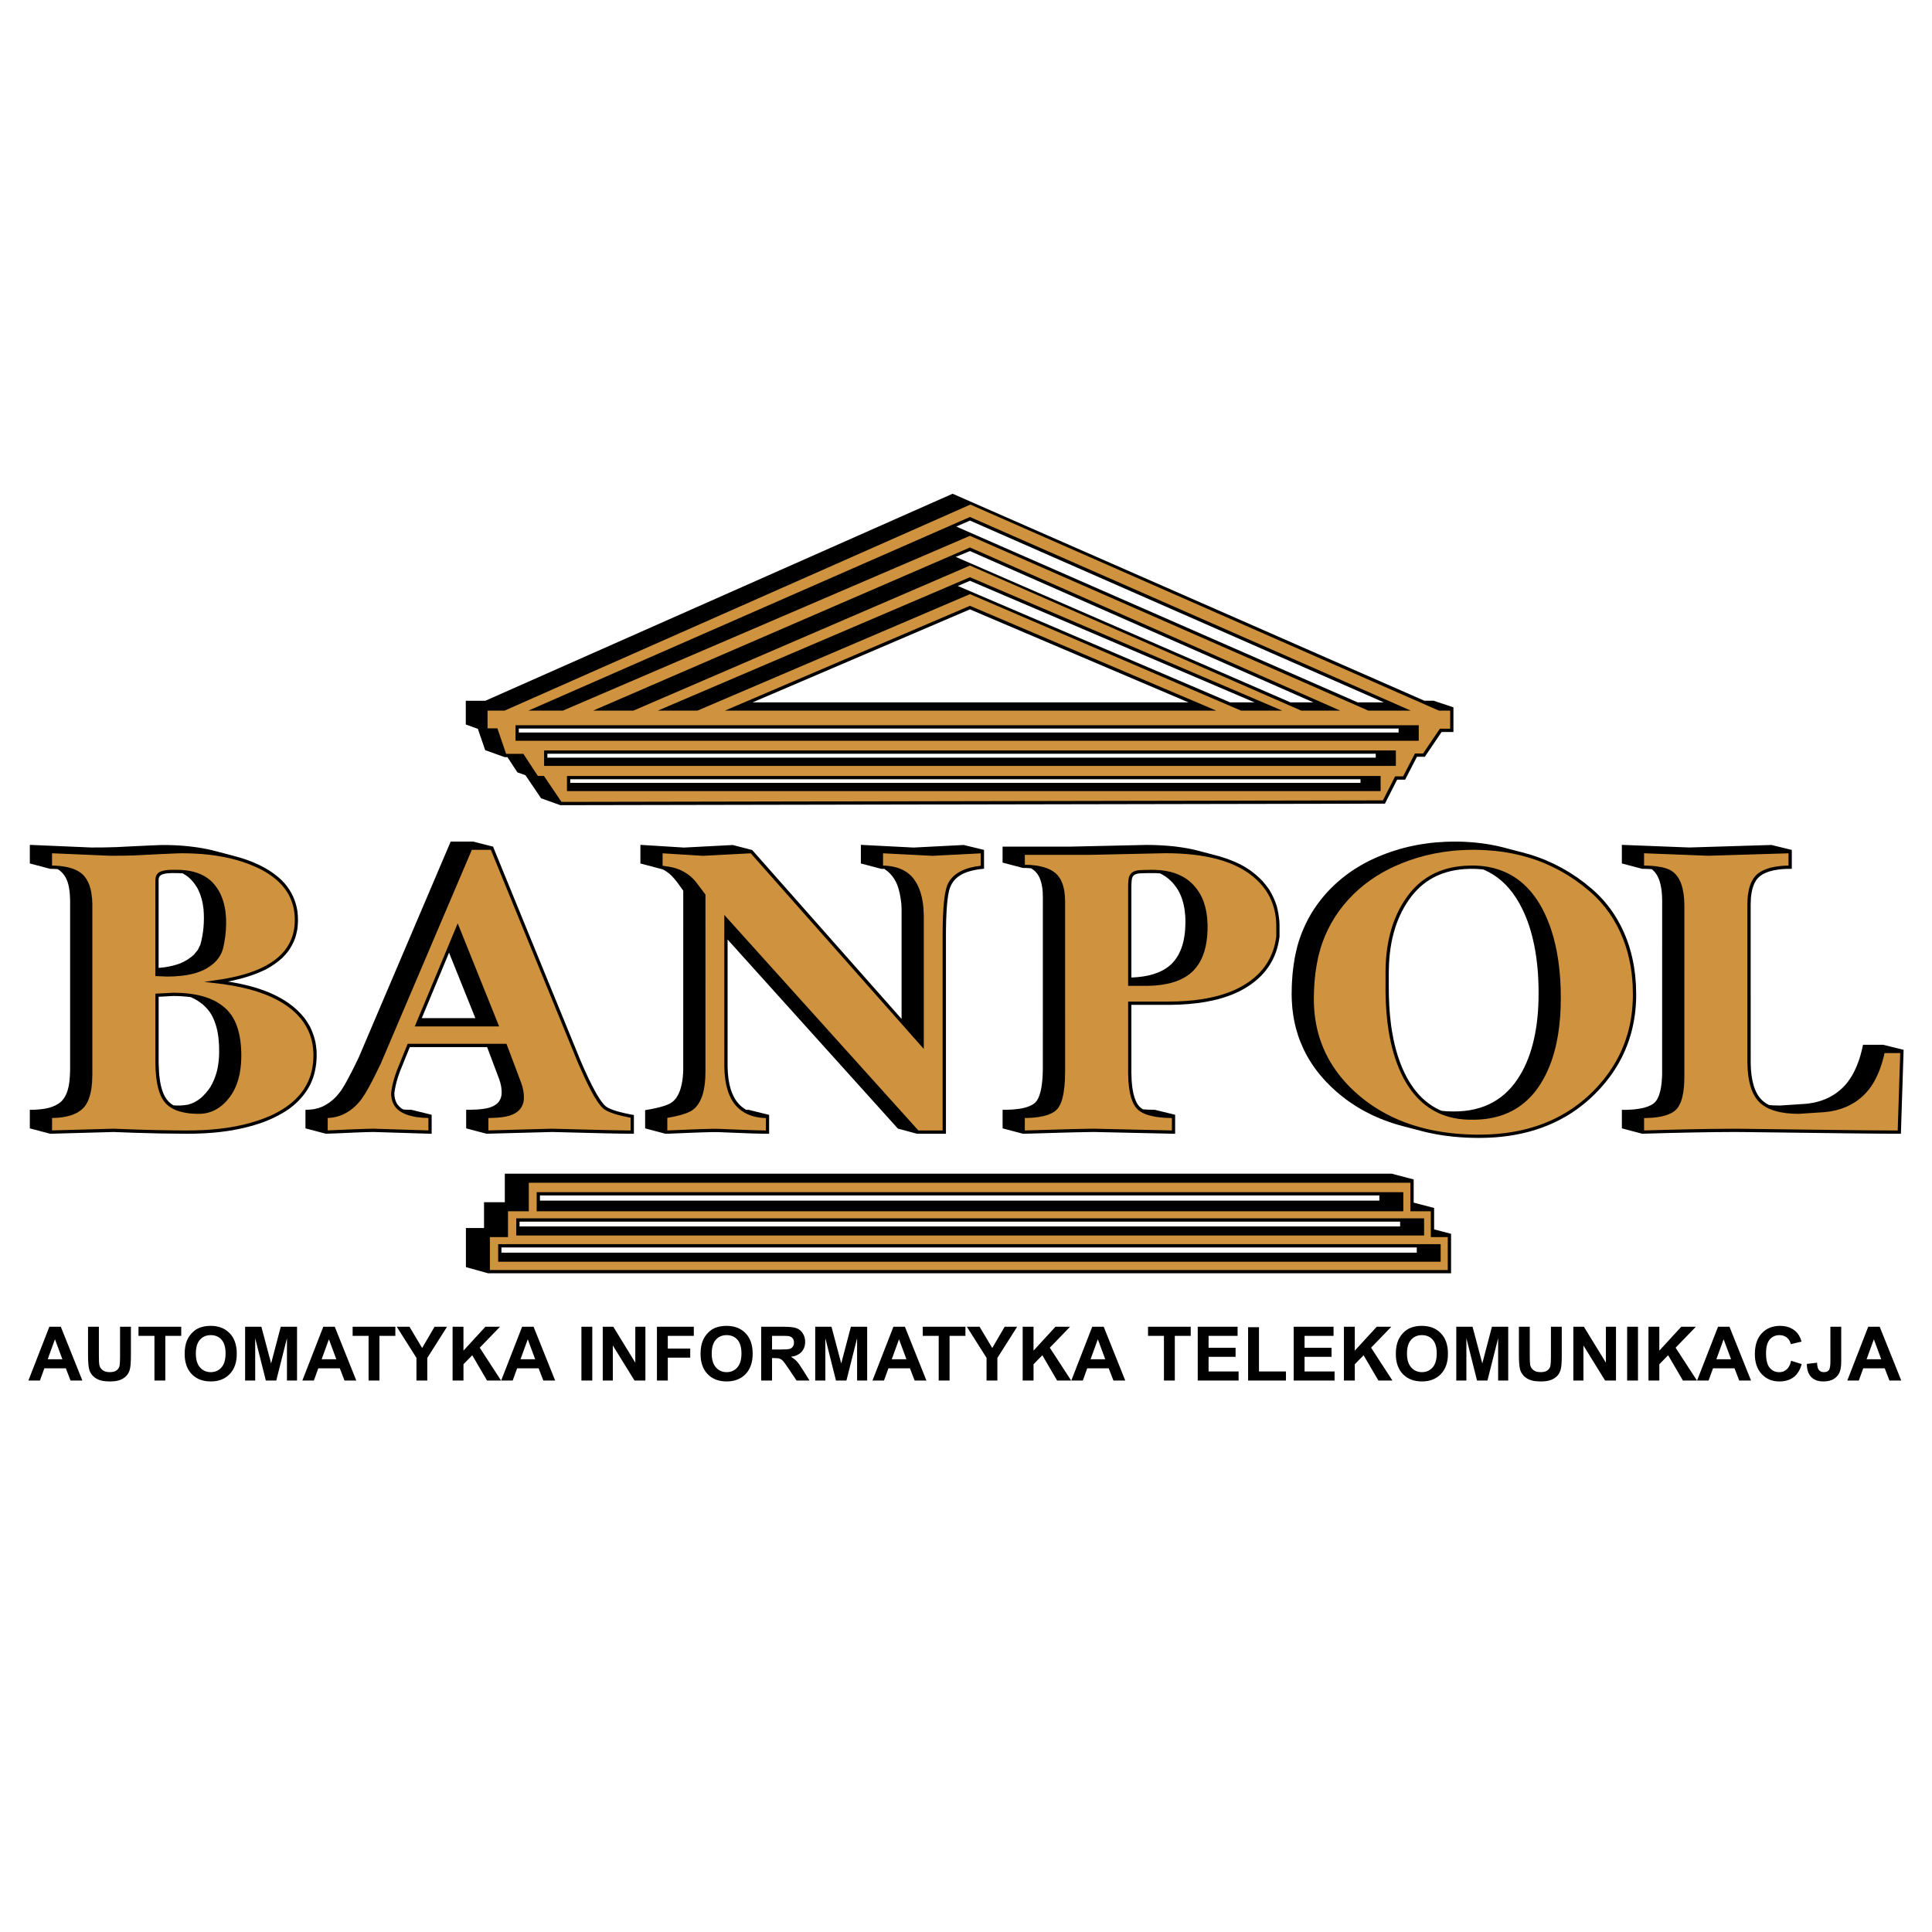
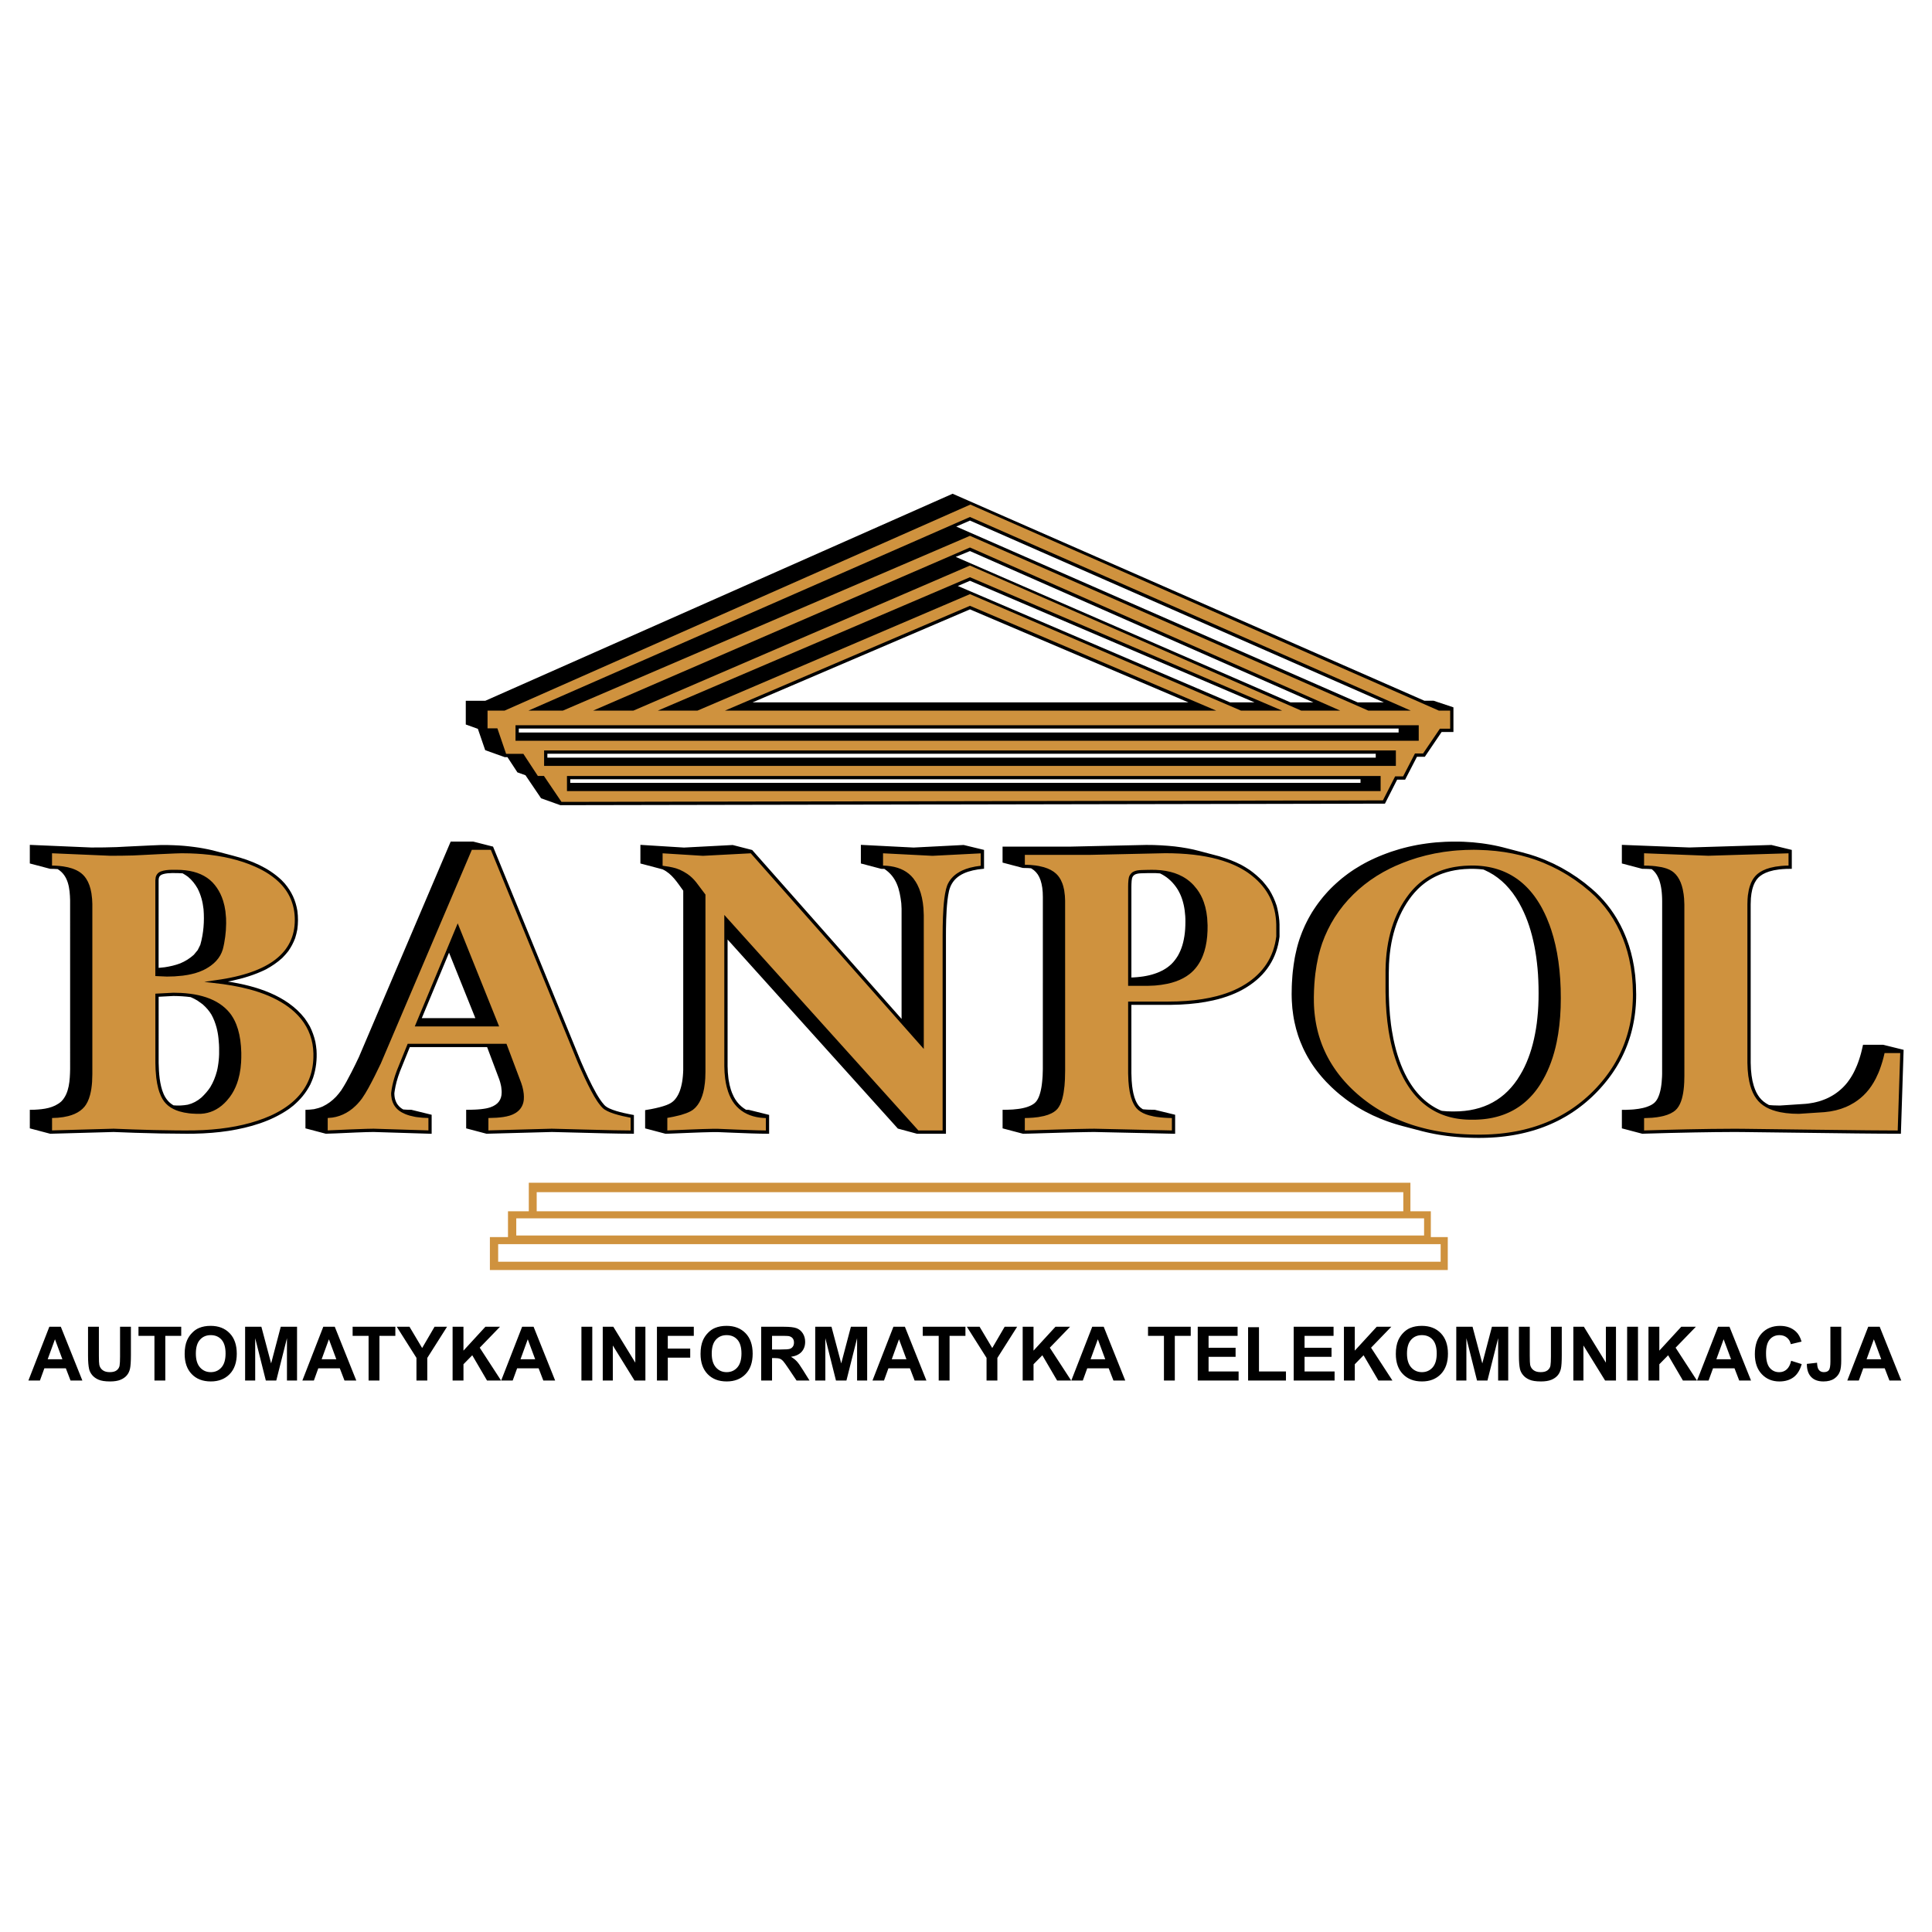
<svg xmlns="http://www.w3.org/2000/svg" version="1.0" id="Layer_1" x="0px" y="0px" width="192.756px" height="192.756px" viewBox="0 0 192.756 192.756" enable-background="new 0 0 192.756 192.756" xml:space="preserve">
  <g>
-     <polygon fill-rule="evenodd" clip-rule="evenodd" fill="#FFFFFF" points="0,0 192.756,0 192.756,192.756 0,192.756 0,0  " />
    <path fill-rule="evenodd" clip-rule="evenodd" d="M50.627,75.539l0.995,1.52l0.805,0.287l1.556,2.299l1.921,0.687l0.336,0   l81.936-0.152l1.217-2.395h0.797l1.18-2.282h0.785l1.676-2.473h1.178v-2.457l-1.975-0.659h-0.918L95.042,49.26L48.425,69.914   h-1.954v2.37l1.206,0.431l0.731,2.129l1.942,0.695H50.627L50.627,75.539z M138.07,70.078h-2.611L95.406,52.534l1.367-0.597   L138.07,70.078L138.07,70.078z M131.039,70.078h-2.285L95.355,55.561l1.417-0.581L131.039,70.078L131.039,70.078z M125.166,70.078   h-2.436L95.562,58.463l1.211-0.518L125.166,70.078L125.166,70.078z M118.578,70.078h-43.5l21.694-9.281L118.578,70.078   L118.578,70.078z M135.738,78.103H56.894v-0.357h78.844V78.103L135.738,78.103z M139.539,73.082H51.76v-0.396h87.779V73.082   L139.539,73.082z M137.258,75.591H54.612v-0.393h82.646V75.591L137.258,75.591z" />
    <path fill-rule="evenodd" clip-rule="evenodd" fill="#CF923E" d="M49.623,72.664l0.872,2.547h1.722l1.446,2.207h0.607l1.75,2.586   l81.956-0.152l1.219-2.396h0.797l1.18-2.282h0.811l1.676-2.473h1.025V70.9h-1.125L96.812,50.342L50.338,70.9h-1.696v1.764H49.623   L49.623,72.664z M137.746,78.925H56.567v-1.506h81.179V78.925L137.746,78.925z M139.266,76.414h-84.98v-1.542h84.98V76.414   L139.266,76.414z M141.547,73.905H51.433v-1.545h90.114V73.905L141.547,73.905z M140.756,70.9h-4.236L96.772,53.459L56.155,70.9   h-3.436L96.772,51.58L140.756,70.9L140.756,70.9z M96.772,56.425L63.191,70.9h-4.019l37.601-16.277L133.719,70.9h-3.895   L96.772,56.425L96.772,56.425z M127.922,70.9h-4.105L96.772,59.277L69.582,70.9h-3.953l31.144-13.311L127.922,70.9L127.922,70.9z    M72.325,70.9l24.447-10.459L121.346,70.9H72.325L72.325,70.9z" />
    <path fill-rule="evenodd" clip-rule="evenodd" d="M5.006,86.684l-2.031-0.536v-1.855l6.131,0.262c0.847,0,1.693-0.007,2.54-0.039   l0.949-0.05c0.83-0.038,1.66-0.086,2.49-0.119c0.327-0.015,0.653-0.026,0.979-0.039c0.424-0.01,0.85,0.006,1.274,0.02l0.519,0.025   l0.508,0.037l0.5,0.05l0.487,0.059l0.478,0.067l0.469,0.081l0.458,0.089l0.45,0.101l2.099,0.55l0,0.002   c1.754,0.45,3.468,1.166,4.794,2.427l0.31,0.33c0.692,0.827,1.083,1.67,1.261,2.734c0.081,0.632,0.077,1.216-0.007,1.849   c-0.057,0.301-0.125,0.579-0.217,0.871c-0.183,0.48-0.391,0.874-0.684,1.296c-0.19,0.242-0.384,0.459-0.601,0.679   c-0.508,0.461-1.021,0.807-1.622,1.136c-1.114,0.551-2.257,0.894-3.467,1.155l-0.334,0.064c2.774,0.43,5.854,1.357,7.656,3.662   c0.194,0.27,0.362,0.533,0.525,0.822c0.248,0.505,0.415,0.975,0.543,1.521c0.05,0.277,0.091,0.547,0.115,0.828   c0.059,0.96-0.043,1.849-0.339,2.763c-0.085,0.229-0.176,0.449-0.279,0.671c-0.437,0.847-0.978,1.496-1.7,2.113l-0.422,0.325   c-1.797,1.247-3.898,1.854-6.043,2.194c-0.271,0.04-0.542,0.076-0.813,0.108c-0.28,0.031-0.56,0.059-0.84,0.083   c-0.29,0.022-0.578,0.041-0.868,0.057c-0.299,0.014-0.597,0.023-0.896,0.03c-0.243,0.004-0.485,0.006-0.728,0.006   c-1.737-0.002-3.473-0.036-5.209-0.095c-0.703-0.024-1.406-0.051-2.108-0.079l-6.326,0.175l-2.033-0.537v-1.851l0.458-0.009   c0.952-0.045,1.936-0.169,2.679-0.822c0.812-0.812,0.861-2.146,0.884-3.225V89.817c-0.032-1.163-0.155-2.442-1.242-3.106   C5.504,86.692,5.257,86.687,5.006,86.684L5.006,86.684z M162.258,110.727l0.531-0.024l0.244-0.02l0.457-0.057l0.41-0.078   l0.186-0.048l0.174-0.053l0.16-0.059l0.15-0.063l0.139-0.064l0.121-0.071l0.115-0.077l0.1-0.079l0.09-0.088l0.084-0.102   l0.082-0.116l0.076-0.13l0.068-0.146l0.066-0.163l0.061-0.178l0.053-0.19l0.049-0.207l0.043-0.224l0.035-0.237l0.029-0.253   l0.039-0.548l0.01-0.295l0.004-17.254l-0.006-0.304l-0.014-0.291l-0.021-0.277l-0.029-0.26l-0.039-0.25l-0.047-0.234l-0.055-0.22   l-0.062-0.207l-0.072-0.192l-0.082-0.179l-0.086-0.165l-0.096-0.15l-0.1-0.136l-0.109-0.122l-0.117-0.112l-0.113-0.089   c-0.252-0.018-0.504-0.027-0.756-0.031l-0.186-0.001l-2.031-0.536v-1.855l6.736,0.261l8.186-0.25l2.033,0.494v1.885   c-0.184,0.001-0.367,0.002-0.551,0.008c-0.24,0.01-0.475,0.027-0.713,0.054c-0.178,0.023-0.354,0.051-0.529,0.085   c-0.158,0.035-0.312,0.074-0.467,0.122c-0.113,0.037-0.221,0.078-0.33,0.123c-0.102,0.044-0.197,0.092-0.293,0.144   c-0.086,0.052-0.17,0.106-0.252,0.166c-0.057,0.044-0.111,0.09-0.164,0.138c-0.09,0.089-0.166,0.179-0.24,0.28   c-0.059,0.089-0.111,0.178-0.162,0.272c-0.037,0.077-0.072,0.154-0.105,0.233c-0.055,0.146-0.1,0.292-0.141,0.444   c-0.031,0.135-0.059,0.269-0.08,0.405c-0.021,0.15-0.039,0.299-0.053,0.45c-0.014,0.208-0.021,0.416-0.023,0.625l0.002,15.806   c0.004,0.219,0.012,0.437,0.025,0.656c0.016,0.202,0.035,0.401,0.061,0.603c0.027,0.185,0.057,0.366,0.094,0.549   c0.039,0.167,0.08,0.329,0.129,0.494c0.037,0.112,0.074,0.224,0.117,0.334c0.043,0.104,0.088,0.204,0.135,0.305   c0.049,0.093,0.1,0.184,0.154,0.273c0.055,0.084,0.109,0.164,0.17,0.244c0.061,0.074,0.123,0.145,0.188,0.214   c0.068,0.067,0.139,0.13,0.211,0.191c0.078,0.061,0.156,0.118,0.238,0.173c0.088,0.056,0.176,0.106,0.268,0.155   c0.01,0.006,0.02,0.011,0.029,0.016l0.145,0.018l0.303,0.021l0.641,0.017l2.541-0.168l0.277-0.027l0.535-0.087l0.26-0.06   l0.252-0.064l0.244-0.075l0.24-0.087l0.234-0.092l0.227-0.102l0.219-0.113l0.215-0.121l0.209-0.129l0.201-0.14l0.195-0.147   l0.189-0.159l0.186-0.167l0.174-0.175l0.172-0.188l0.164-0.198l0.156-0.213l0.152-0.222l0.145-0.232l0.139-0.245l0.129-0.255   l0.125-0.27l0.121-0.279l0.111-0.292l0.105-0.303l0.098-0.311l0.092-0.324l0.084-0.34l0.109-0.478h2.012l2.016,0.499h0.021   l-0.271,8.376c-1.473-0.001-2.947-0.014-4.42-0.029c-3.701-0.039-7.402-0.091-11.102-0.136c-0.348-0.004-0.693-0.009-1.041-0.009   c-1.332,0.002-2.664,0.021-3.994,0.044c-1.689,0.027-3.377,0.076-5.064,0.125l-0.184,0.006l-2.033-0.537v-1.847L162.258,110.727   L162.258,110.727z M139.594,112.252l-0.393-0.114l-0.389-0.126l-0.381-0.132l-0.377-0.14l-0.371-0.146l-0.725-0.318l-0.703-0.353   l-0.344-0.188l-0.336-0.196l-0.334-0.204l-0.645-0.431l-0.314-0.228l-0.613-0.48l-0.297-0.252l-0.275-0.246l-0.27-0.25l-0.51-0.512   l-0.24-0.261l-0.234-0.267l-0.223-0.269l-0.217-0.272l-0.207-0.277L131,106.311l-0.189-0.286l-0.18-0.289l-0.172-0.292   l-0.162-0.297l-0.154-0.301l-0.146-0.303l-0.264-0.621l-0.119-0.313l-0.111-0.321l-0.193-0.647l-0.158-0.665l-0.066-0.337   l-0.057-0.343l-0.09-0.692l-0.051-0.708l-0.014-0.358l-0.006-0.364l0.014-0.764l0.016-0.372l0.049-0.731l0.033-0.354l0.088-0.698   l0.107-0.673l0.066-0.331l0.146-0.64l0.082-0.312l0.09-0.309l0.096-0.301l0.127-0.354l0.133-0.35l0.145-0.342l0.15-0.339   l0.164-0.334l0.17-0.328l0.18-0.322l0.188-0.32l0.203-0.312l0.207-0.305l0.215-0.3l0.229-0.297l0.234-0.292l0.244-0.283   l0.252-0.281l0.264-0.275l0.271-0.266l0.281-0.26l0.285-0.252l0.291-0.247l0.301-0.235l0.307-0.232l0.314-0.222l0.322-0.216   l0.666-0.405l0.342-0.19l0.35-0.185l0.359-0.176l0.363-0.168l0.369-0.159l0.379-0.154l0.416-0.159l0.42-0.151l0.857-0.268   l0.434-0.117l0.438-0.109l0.445-0.097l0.447-0.09l0.451-0.075l0.455-0.067l0.461-0.059l0.467-0.048l0.943-0.061l0.477-0.014   l0.486-0.005l0.453,0.002l0.453,0.014l0.887,0.056l0.871,0.095l0.428,0.062l0.424,0.069l0.422,0.079l0.418,0.089l0.41,0.098   L151.709,85c0.033,0.008,0.066,0.016,0.1,0.024c0.271,0.07,0.541,0.144,0.811,0.224c0.199,0.062,0.398,0.125,0.596,0.192   c0.312,0.11,0.621,0.225,0.928,0.35c0.281,0.118,0.561,0.242,0.836,0.373c0.275,0.133,0.545,0.271,0.814,0.417   c0.268,0.147,0.531,0.301,0.791,0.46c0.26,0.163,0.516,0.33,0.768,0.503c0.252,0.177,0.5,0.359,0.744,0.546   c0.242,0.191,0.482,0.388,0.717,0.589c0.143,0.124,0.281,0.248,0.418,0.376c0.135,0.129,0.268,0.259,0.398,0.393   c0.129,0.135,0.254,0.271,0.377,0.41c0.123,0.14,0.242,0.282,0.359,0.427c0.115,0.146,0.227,0.293,0.338,0.443   c0.107,0.151,0.213,0.304,0.316,0.459c0.102,0.157,0.201,0.316,0.299,0.477c0.127,0.218,0.248,0.437,0.365,0.66   c0.086,0.17,0.17,0.341,0.25,0.514c0.131,0.288,0.252,0.576,0.365,0.87c0.08,0.216,0.156,0.433,0.229,0.652   c0.068,0.222,0.135,0.445,0.195,0.669c0.059,0.229,0.113,0.457,0.166,0.688c0.049,0.234,0.092,0.468,0.133,0.704   c0.047,0.301,0.088,0.601,0.123,0.903c0.031,0.311,0.055,0.619,0.072,0.931c0.016,0.318,0.023,0.636,0.025,0.955l-0.004,0.362   l-0.012,0.359l-0.02,0.355l-0.029,0.353l-0.035,0.35l-0.045,0.346l-0.053,0.343l-0.061,0.34l-0.068,0.336l-0.076,0.333   l-0.084,0.329l-0.092,0.326l-0.102,0.323l-0.109,0.319l-0.115,0.315l-0.125,0.312l-0.133,0.31l-0.141,0.306l-0.148,0.303   l-0.158,0.299l-0.164,0.295l-0.172,0.293l-0.182,0.288l-0.188,0.285l-0.197,0.282l-0.205,0.278l-0.213,0.274l-0.221,0.271   l-0.229,0.268l-0.236,0.265l-0.244,0.261l-0.254,0.258l-0.277,0.27l-0.285,0.261l-0.289,0.253l-0.295,0.244l-0.301,0.235   l-0.305,0.228l-0.311,0.218l-0.316,0.21l-0.322,0.202l-0.328,0.192l-0.332,0.184l-0.338,0.176l-0.344,0.167l-0.348,0.159   l-0.354,0.149l-0.359,0.142l-0.365,0.133l-0.369,0.124l-0.377,0.115l-0.379,0.106l-0.387,0.099l-0.391,0.09l-0.396,0.081   l-0.4,0.073l-0.406,0.063l-0.412,0.056l-0.418,0.048l-0.422,0.038l-0.428,0.029l-0.432,0.021l-0.439,0.013l-0.443,0.005   l-0.469-0.004l-0.465-0.013l-0.459-0.02l-0.453-0.027l-0.449-0.036l-0.441-0.044l-0.438-0.052l-0.432-0.06l-0.426-0.067   l-0.42-0.076l-0.416-0.084l-0.41-0.091l-0.297-0.073v0.002l-1.996-0.524L139.594,112.252L139.594,112.252z M143.738,110.791   l0.125,0.04l0.498,0.045l0.529,0.014h0.174l0.551-0.014l0.529-0.043l0.514-0.071l0.492-0.101l0.477-0.127l0.455-0.157l0.441-0.184   l0.418-0.214l0.402-0.24l0.387-0.271l0.367-0.297l0.35-0.327l0.33-0.355l0.314-0.382l0.299-0.416l0.277-0.443l0.225-0.391   l0.207-0.405l0.193-0.423l0.178-0.439l0.164-0.454l0.152-0.471l0.135-0.486l0.123-0.505l0.107-0.516l0.096-0.535l0.08-0.548   l0.062-0.566l0.053-0.58l0.035-0.6l0.021-0.61l0.006-0.63l-0.006-0.64l-0.02-0.625l-0.031-0.611l-0.047-0.596l-0.061-0.581   l-0.072-0.569l-0.086-0.555l-0.098-0.538l-0.113-0.524l-0.123-0.507l-0.137-0.497l-0.15-0.482l-0.164-0.468l-0.176-0.451   l-0.191-0.44l-0.203-0.423l-0.285-0.536l-0.307-0.499l-0.322-0.465l-0.346-0.429l-0.359-0.396l-0.383-0.36l-0.4-0.325l-0.418-0.292   l-0.438-0.254l-0.457-0.225l-0.123-0.048l-0.016-0.002l-0.273-0.03l-0.281-0.021l-0.285-0.013l-0.289-0.004l-0.246,0.003   l-0.486,0.022l-0.471,0.045l-0.457,0.068l-0.441,0.09l-0.428,0.113l-0.412,0.135l-0.201,0.076l-0.195,0.082l-0.193,0.087   l-0.189,0.093l-0.188,0.099l-0.182,0.104l-0.178,0.11l-0.176,0.115l-0.172,0.121l-0.166,0.126l-0.164,0.132l-0.162,0.138   l-0.156,0.144l-0.154,0.149l-0.295,0.315l-0.283,0.338l-0.266,0.36l-0.252,0.375l-0.234,0.389l-0.219,0.402l-0.203,0.416   l-0.184,0.428l-0.17,0.442l-0.15,0.455l-0.135,0.468l-0.119,0.481l-0.102,0.495l-0.084,0.508l-0.068,0.521l-0.051,0.534   l-0.035,0.548c-0.01,0.282-0.018,0.564-0.02,0.847c0,0.75-0.004,1.5,0.008,2.251c0.01,0.335,0.021,0.67,0.039,1.005   c0.02,0.322,0.043,0.644,0.07,0.966c0.029,0.309,0.064,0.617,0.102,0.925l0.088,0.595c0.047,0.288,0.1,0.573,0.156,0.859   l0.123,0.55l0.135,0.532l0.152,0.515l0.164,0.496l0.178,0.478l0.193,0.461l0.207,0.442l0.221,0.424l0.135,0.237l0.139,0.229   l0.143,0.222l0.148,0.214l0.15,0.206l0.156,0.198l0.158,0.191l0.164,0.183l0.168,0.176l0.172,0.169l0.176,0.16l0.18,0.153   l0.186,0.145l0.188,0.139l0.193,0.13l0.197,0.123l0.199,0.116l0.207,0.107l0.209,0.101L143.738,110.791L143.738,110.791z    M102.244,113.11l-0.186,0.003l-2.029-0.536v-1.852l0.461-0.005l0.555-0.024l0.5-0.052l0.23-0.032l0.217-0.04l0.201-0.046   l0.189-0.051l0.174-0.058l0.16-0.063l0.148-0.067l0.131-0.072l0.121-0.076l0.105-0.082l0.092-0.086l0.084-0.096l0.078-0.112   l0.076-0.13l0.072-0.148l0.066-0.167l0.061-0.184l0.057-0.203l0.051-0.221l0.045-0.237l0.039-0.257l0.031-0.272l0.027-0.29   l0.023-0.309l0.021-0.666l0.002-17.188l-0.014-0.477l-0.043-0.436l-0.072-0.393l-0.098-0.353l-0.125-0.311l-0.152-0.271l-0.18-0.23   l-0.203-0.193l-0.24-0.167l-0.059-0.031c-0.092-0.008-0.186-0.014-0.279-0.02c-0.113-0.004-0.227-0.007-0.34-0.009l-0.184-0.002   l-2.031-0.536v-1.593h6.732l7.604-0.169l0.75,0.008l0.723,0.031l0.699,0.047l0.672,0.064l0.65,0.087l0.627,0.103l0.6,0.123   l0.574,0.143l2.061,0.544v0.005c0.74,0.217,1.426,0.478,2.113,0.829c0.295,0.161,0.574,0.33,0.854,0.517   c0.461,0.329,0.867,0.683,1.262,1.087c0.246,0.279,0.463,0.555,0.676,0.859c0.326,0.533,0.557,1.031,0.752,1.625   c0.131,0.494,0.213,0.957,0.262,1.466l0.02,0.389l0.002,1.222l-0.061,0.406l-0.078,0.387l-0.098,0.376l-0.117,0.365l-0.137,0.354   l-0.156,0.343l-0.176,0.332l-0.195,0.321l-0.213,0.309l-0.232,0.298l-0.252,0.287l-0.27,0.273l-0.289,0.263l-0.309,0.251   l-0.326,0.239l-0.344,0.227l-0.363,0.216l-0.381,0.202l-0.398,0.188l-0.414,0.173l-0.434,0.16l-0.449,0.146l-0.465,0.132   l-0.484,0.117c-0.252,0.055-0.504,0.104-0.758,0.15c-0.264,0.044-0.529,0.083-0.795,0.119c-0.277,0.033-0.555,0.062-0.834,0.088   c-0.291,0.022-0.58,0.042-0.871,0.057c-0.305,0.013-0.607,0.021-0.912,0.026l-3.971,0.002l0.002,6.826   c0.004,0.25,0.012,0.499,0.027,0.748c0.012,0.181,0.029,0.359,0.049,0.538c0.031,0.238,0.068,0.472,0.119,0.706   c0.031,0.136,0.066,0.27,0.107,0.402c0.039,0.118,0.082,0.232,0.131,0.348c0.035,0.076,0.072,0.15,0.111,0.224   c0.062,0.108,0.129,0.207,0.209,0.304c0.049,0.053,0.096,0.101,0.15,0.148c0.059,0.049,0.119,0.093,0.184,0.136   c0.021,0.014,0.043,0.026,0.064,0.038l0.205,0.018l0.303,0.02l0.676,0.014l2.027,0.496h0.002v1.897l-8.064-0.178   c-0.176,0-0.35,0.002-0.525,0.005c-2,0.028-4,0.105-6,0.158C102.52,113.105,102.381,113.108,102.244,113.11L102.244,113.11z    M112.879,97.525l0.24-0.01l0.328-0.024l0.316-0.033l0.307-0.04l0.293-0.052l0.285-0.06l0.27-0.07l0.262-0.081l0.248-0.087   l0.238-0.096c0.074-0.036,0.15-0.071,0.225-0.107c0.072-0.039,0.145-0.077,0.217-0.115c0.068-0.041,0.135-0.082,0.203-0.123   c0.064-0.044,0.129-0.088,0.193-0.133c0.061-0.047,0.121-0.095,0.18-0.143c0.064-0.056,0.127-0.113,0.191-0.169   c0.059-0.062,0.117-0.125,0.178-0.188c0.055-0.066,0.109-0.133,0.164-0.199c0.051-0.071,0.104-0.143,0.154-0.214   c0.049-0.074,0.096-0.148,0.145-0.223c0.041-0.08,0.084-0.16,0.127-0.24c0.039-0.084,0.078-0.168,0.119-0.252   c0.035-0.089,0.07-0.179,0.107-0.269c0.029-0.093,0.062-0.186,0.094-0.279c0.025-0.098,0.053-0.196,0.08-0.293   c0.023-0.103,0.045-0.206,0.068-0.308c0.018-0.107,0.037-0.214,0.057-0.32c0.016-0.112,0.029-0.224,0.045-0.336   c0.01-0.117,0.021-0.233,0.031-0.35c0.006-0.121,0.012-0.242,0.018-0.362c0.002-0.127,0.004-0.253,0.006-0.38   c0-0.098-0.002-0.196-0.002-0.294c-0.004-0.095-0.01-0.191-0.014-0.287c-0.018-0.184-0.037-0.368-0.055-0.552   c-0.014-0.087-0.027-0.174-0.041-0.262c-0.016-0.085-0.031-0.169-0.049-0.254c-0.02-0.082-0.039-0.163-0.059-0.245   c-0.021-0.079-0.045-0.159-0.066-0.238c-0.025-0.076-0.051-0.152-0.076-0.229c-0.027-0.073-0.055-0.146-0.082-0.219   c-0.033-0.071-0.062-0.141-0.094-0.211c-0.035-0.069-0.068-0.138-0.104-0.207c-0.035-0.064-0.072-0.129-0.107-0.194   c-0.041-0.062-0.08-0.125-0.121-0.187c-0.043-0.06-0.086-0.12-0.127-0.179c-0.047-0.058-0.092-0.116-0.137-0.174   c-0.059-0.066-0.115-0.132-0.172-0.198c-0.061-0.061-0.121-0.123-0.182-0.184c-0.062-0.057-0.127-0.113-0.191-0.17   c-0.066-0.053-0.135-0.106-0.203-0.16c-0.072-0.048-0.143-0.096-0.213-0.144c-0.076-0.045-0.15-0.089-0.225-0.134l-0.207-0.106   c-0.146-0.013-0.293-0.022-0.441-0.03c-0.459-0.013-0.918,0.001-1.377,0.015c-0.221,0.006-0.449,0.021-0.654,0.11   c-0.158,0.072-0.281,0.212-0.324,0.381c-0.02,0.083-0.031,0.167-0.041,0.252c-0.02,0.209-0.023,0.421-0.025,0.631V97.525   L112.879,97.525z M89.581,112.6l-16.99-18.866l0.001,12.633c0.004,0.208,0.012,0.416,0.024,0.623   c0.015,0.194,0.033,0.386,0.057,0.578l0.019,0.139c0.027,0.175,0.06,0.348,0.097,0.521c0.038,0.161,0.08,0.319,0.128,0.478   c0.037,0.11,0.075,0.22,0.117,0.328c0.056,0.136,0.116,0.268,0.182,0.398c0.05,0.092,0.102,0.181,0.157,0.271   c0.055,0.084,0.112,0.164,0.173,0.244c0.062,0.076,0.124,0.148,0.19,0.221c0.068,0.069,0.136,0.136,0.208,0.2   c0.073,0.062,0.147,0.121,0.224,0.179c0.079,0.056,0.158,0.107,0.24,0.158c0.008,0.005,0.017,0.01,0.025,0.015l0.276,0.011   l2.002,0.496h0.025v1.888c-1.197-0.002-2.395-0.056-3.59-0.103c-0.503-0.021-1.006-0.042-1.509-0.062   c-0.179-0.007-0.356-0.003-0.535-0.001c-1.444,0.026-2.885,0.104-4.328,0.156c-0.127,0.004-0.254,0.007-0.381,0.009l-2.028-0.536   v-1.819l0.625-0.108l0.444-0.094l0.398-0.096l0.35-0.1l0.303-0.104l0.254-0.108l0.205-0.111l0.157-0.113l0.127-0.111l0.117-0.125   l0.111-0.141l0.102-0.154l0.097-0.167l0.087-0.182l0.082-0.198l0.069-0.21l0.064-0.226l0.056-0.242l0.049-0.253l0.038-0.268   l0.03-0.282l0.022-0.3l0.014-0.31l0.002-17.894c-0.591-0.802-1.117-1.689-2.06-2.128l-2.215-0.585v-1.859l4.351,0.271l4.859-0.255   l1.935,0.496h0.007l14.906,16.855L89.95,90.669l-0.027-0.544c-0.162-1.391-0.457-2.611-1.69-3.434   c-0.105-0.005-0.209-0.006-0.314-0.007l-2.03-0.536v-1.857l5.262,0.269l4.995-0.256l2.032,0.491v1.878   c-0.206,0.021-0.41,0.043-0.615,0.072c-1.338,0.215-2.53,0.714-2.878,2.137c-0.142,0.637-0.198,1.29-0.241,1.94   c-0.036,0.609-0.054,1.217-0.062,1.826c-0.002,0.236-0.004,0.472-0.004,0.708v19.759h-2.889L89.581,112.6L89.581,112.6z    M34.555,107.938c0.173-0.314,0.341-0.631,0.504-0.95c0.258-0.5,0.504-1.006,0.744-1.515l9.163-21.509h2.245l1.95,0.496h0.027   l8.727,21.341l0.099,0.23c0.449,1.037,0.917,2.069,1.475,3.054c0.233,0.401,0.478,0.799,0.79,1.145l0.107,0.107   c0.124,0.105,0.261,0.181,0.407,0.25c0.454,0.207,0.939,0.336,1.424,0.451c0.341,0.078,0.684,0.145,1.027,0.209v1.866   c-0.943-0.001-1.886-0.019-2.829-0.04c-1.651-0.037-3.301-0.083-4.952-0.125c-0.135-0.003-0.271-0.007-0.406-0.009l-6.331,0.17   l-0.183,0.005l-2.033-0.537v-1.852l0.533-0.008l0.345-0.011l0.322-0.019l0.293-0.027l0.266-0.035l0.241-0.04l0.213-0.051   l0.185-0.052l0.275-0.112l0.235-0.133l0.195-0.152l0.158-0.173l0.12-0.194l0.089-0.218l0.053-0.24l0.018-0.274l-0.003-0.154   l-0.032-0.326l-0.026-0.166l-0.08-0.336l-0.051-0.171l-0.059-0.175l-1.2-3.189h-7.712l-0.98,2.419   c-0.127,0.337-0.24,0.677-0.335,1.024c-0.08,0.3-0.145,0.601-0.193,0.907c-0.013,0.087-0.024,0.173-0.035,0.26   c0.002,0.135,0.012,0.266,0.032,0.398c0.011,0.062,0.024,0.123,0.04,0.185c0.039,0.136,0.086,0.258,0.152,0.382   c0.029,0.05,0.058,0.098,0.09,0.145c0.082,0.111,0.168,0.205,0.271,0.296c0.046,0.039,0.094,0.075,0.143,0.11   c0.051,0.034,0.103,0.066,0.156,0.096l0.36,0.025l0.448,0.008l2.024,0.496h0.005v1.899l-5.797-0.18   c-0.237,0.001-0.473,0.007-0.709,0.013c-1.352,0.039-2.702,0.127-4.053,0.161l-2.032-0.536v-1.848   c0.294-0.01,0.568-0.023,0.858-0.067c0.304-0.062,0.573-0.144,0.858-0.265c0.523-0.251,0.934-0.56,1.338-0.977   c0.186-0.205,0.351-0.408,0.513-0.633C34.226,108.512,34.39,108.226,34.555,107.938L34.555,107.938z M42.081,101.58h5.345   l-2.625-6.531L42.081,101.58L42.081,101.58z M15.827,96.565l0.609-0.062c0.533-0.082,1.038-0.196,1.542-0.386   c0.518-0.218,0.935-0.479,1.358-0.856l0.39-0.473l0.26-0.525c0.326-1.148,0.417-2.361,0.321-3.549   c-0.085-0.749-0.254-1.402-0.596-2.076c-0.266-0.459-0.544-0.818-0.952-1.159c-0.176-0.13-0.348-0.24-0.539-0.347   c-0.364-0.028-0.727-0.026-1.091-0.025c-0.277,0.003-0.556,0.025-0.825,0.097c-0.355,0.101-0.475,0.271-0.479,0.63V96.565   L15.827,96.565z M21.641,106.874l0.06-0.262l0.048-0.271l0.041-0.28l0.033-0.288l0.024-0.294l0.014-0.304v-0.64l-0.011-0.319   l-0.049-0.603l-0.035-0.286l-0.043-0.275l-0.054-0.266l-0.06-0.255c-0.13-0.468-0.281-0.882-0.517-1.307   c-0.245-0.402-0.523-0.711-0.874-1.025l-0.523-0.374c-0.219-0.122-0.439-0.249-0.672-0.342c-0.573-0.075-1.139-0.108-1.718-0.113   l-1.477,0.077l0.001,6.6c0.008,0.531,0.037,1.058,0.105,1.585c0.146,1.013,0.423,2.113,1.381,2.649   c0.49,0.04,0.935,0.019,1.42-0.066l0.365-0.113l0.35-0.158l0.335-0.203l0.324-0.251c0.333-0.321,0.615-0.634,0.869-1.02   C21.287,107.96,21.486,107.45,21.641,106.874L21.641,106.874z" />
    <path fill-rule="evenodd" clip-rule="evenodd" fill="#CF923E" d="M9.189,89.686c-0.016-0.191-0.038-0.38-0.068-0.57   c-0.025-0.141-0.053-0.278-0.087-0.417C9,88.569,8.962,88.443,8.918,88.317c-0.044-0.118-0.092-0.232-0.146-0.346   c-0.055-0.106-0.112-0.208-0.177-0.309c-0.049-0.071-0.099-0.139-0.152-0.207c-0.055-0.064-0.11-0.125-0.17-0.186   c-0.062-0.058-0.125-0.113-0.192-0.166c-0.071-0.053-0.142-0.102-0.216-0.149c-0.079-0.047-0.158-0.09-0.24-0.132   c-0.148-0.07-0.296-0.128-0.451-0.182c-0.135-0.042-0.269-0.079-0.406-0.112c-0.148-0.033-0.296-0.061-0.447-0.084   C6.2,86.427,6.08,86.412,5.959,86.399c-0.256-0.023-0.511-0.037-0.768-0.042v-1.226l5.797,0.248c0.76,0,1.52-0.005,2.279-0.029   c0.334-0.011,0.669-0.031,1.003-0.048c1.062-0.055,2.125-0.11,3.187-0.152c0.221-0.008,0.442-0.017,0.664-0.02   c0.277-0.001,0.555,0.005,0.833,0.012c0.425,0.015,0.848,0.039,1.271,0.072c0.245,0.022,0.488,0.046,0.733,0.074   c0.237,0.03,0.473,0.062,0.71,0.098c0.229,0.038,0.458,0.078,0.687,0.121c0.222,0.045,0.443,0.094,0.664,0.145   c0.215,0.053,0.428,0.109,0.641,0.168c0.207,0.061,0.412,0.125,0.617,0.191c0.2,0.068,0.397,0.14,0.595,0.215   c0.192,0.076,0.382,0.155,0.571,0.238l0.247,0.113l0.239,0.116l0.23,0.12l0.222,0.123l0.215,0.127l0.206,0.13L27,87.328l0.19,0.137   l0.182,0.141l0.174,0.144l0.167,0.147l0.159,0.15l0.15,0.154l0.143,0.157l0.135,0.161l0.127,0.164l0.12,0.167l0.111,0.171   l0.104,0.174l0.096,0.178l0.088,0.181l0.081,0.185L29.1,89.93l0.065,0.192l0.058,0.195l0.05,0.199l0.042,0.203l0.035,0.207   l0.027,0.21l0.02,0.214l0.011,0.217l0.004,0.221l-0.007,0.304l-0.023,0.295l-0.038,0.288l-0.053,0.28l-0.068,0.271l-0.083,0.264   l-0.098,0.256l-0.112,0.249l-0.128,0.242l-0.142,0.234L28.502,94.7l-0.173,0.22l-0.188,0.212l-0.204,0.205l-0.219,0.199   l-0.234,0.191l-0.25,0.184l-0.266,0.176l-0.281,0.17l-0.297,0.162l-0.312,0.154l-0.329,0.148l-0.344,0.14l-0.36,0.132l-0.376,0.125   l-0.392,0.117l-0.407,0.11l-0.423,0.103l-0.438,0.095l-0.455,0.088l-0.47,0.079l-1.704,0.252l1.861,0.224   c0.307,0.044,0.612,0.091,0.918,0.143c0.291,0.053,0.58,0.109,0.87,0.17c0.275,0.062,0.548,0.128,0.821,0.198l0.521,0.147l0.5,0.16   l0.478,0.172l0.457,0.184l0.435,0.196l0.413,0.208l0.392,0.221l0.371,0.231l0.349,0.244l0.328,0.256l0.28,0.243   c0.12,0.112,0.236,0.227,0.35,0.345c0.108,0.118,0.212,0.236,0.313,0.36c0.097,0.123,0.188,0.247,0.278,0.376   c0.084,0.128,0.165,0.258,0.242,0.391c0.073,0.135,0.142,0.269,0.207,0.407c0.062,0.14,0.118,0.279,0.172,0.423   c0.05,0.146,0.095,0.29,0.136,0.438c0.038,0.151,0.071,0.302,0.101,0.454c0.026,0.157,0.047,0.313,0.065,0.472   c0.014,0.163,0.024,0.324,0.03,0.487l-0.002,0.422l-0.013,0.251l-0.021,0.246l-0.029,0.242l-0.038,0.237l-0.046,0.233l-0.054,0.229   l-0.063,0.225l-0.071,0.22l-0.08,0.216l-0.088,0.211l-0.096,0.208l-0.104,0.202l-0.113,0.199l-0.121,0.194l-0.13,0.19l-0.138,0.187   l-0.147,0.183l-0.155,0.178l-0.164,0.174l-0.172,0.17l-0.181,0.166l-0.189,0.162l-0.198,0.157l-0.207,0.153l-0.215,0.15   l-0.224,0.145l-0.232,0.142l-0.242,0.137l-0.25,0.133l-0.258,0.129l-0.267,0.125c-0.209,0.09-0.419,0.176-0.631,0.259   c-0.219,0.082-0.438,0.16-0.66,0.234c-0.229,0.074-0.458,0.144-0.688,0.21c-0.238,0.064-0.477,0.125-0.716,0.184   c-0.248,0.056-0.496,0.108-0.745,0.158c-0.258,0.048-0.515,0.092-0.773,0.133c-0.267,0.039-0.533,0.074-0.801,0.107   c-0.276,0.03-0.552,0.058-0.829,0.081c-0.286,0.022-0.571,0.041-0.857,0.057c-0.295,0.013-0.59,0.022-0.885,0.03   c-0.622,0.009-1.244,0.005-1.866,0c-1.431-0.014-2.862-0.048-4.293-0.098c-0.626-0.022-1.252-0.047-1.878-0.071l-6.145,0.17v-1.237   c0.193-0.004,0.385-0.013,0.578-0.026c0.182-0.017,0.36-0.037,0.54-0.064c0.167-0.028,0.329-0.061,0.493-0.101   c0.114-0.03,0.226-0.063,0.338-0.1c0.106-0.038,0.209-0.078,0.312-0.122c0.097-0.045,0.191-0.093,0.285-0.145   c0.088-0.053,0.173-0.106,0.257-0.166c0.08-0.061,0.154-0.122,0.229-0.188c0.071-0.068,0.136-0.137,0.2-0.211   c0.054-0.067,0.104-0.135,0.151-0.206c0.059-0.095,0.111-0.188,0.161-0.287c0.05-0.107,0.095-0.214,0.136-0.324   c0.042-0.12,0.079-0.239,0.113-0.361c0.052-0.201,0.093-0.402,0.126-0.608c0.034-0.23,0.058-0.459,0.076-0.69   c0.016-0.258,0.024-0.515,0.025-0.772l0-16.99C9.208,90.016,9.2,89.851,9.189,89.686L9.189,89.686z M72.501,108.431   c0.043,0.167,0.091,0.33,0.145,0.494c0.041,0.115,0.084,0.229,0.131,0.342c0.048,0.107,0.098,0.213,0.151,0.318   c0.054,0.101,0.11,0.197,0.17,0.294c0.062,0.093,0.124,0.182,0.19,0.27c0.068,0.085,0.138,0.165,0.212,0.245   c0.074,0.076,0.15,0.148,0.229,0.221c0.081,0.068,0.163,0.134,0.248,0.197c0.087,0.062,0.174,0.119,0.266,0.175   c0.093,0.053,0.187,0.103,0.283,0.15c0.1,0.046,0.199,0.088,0.3,0.128c0.105,0.037,0.21,0.071,0.317,0.104   c0.111,0.03,0.221,0.057,0.333,0.081c0.117,0.021,0.232,0.04,0.35,0.057c0.195,0.022,0.388,0.038,0.585,0.044v1.236   c-0.281-0.002-0.562-0.009-0.843-0.016c-1.316-0.035-2.631-0.096-3.946-0.149c-0.175-0.007-0.35-0.002-0.524,0   c-1.408,0.025-2.816,0.099-4.224,0.152c-0.099,0.004-0.197,0.007-0.295,0.01v-1.251c0.412-0.071,0.821-0.154,1.226-0.259   l0.188-0.052c0.311-0.092,0.612-0.195,0.9-0.346c0.074-0.041,0.144-0.083,0.214-0.131c0.111-0.083,0.209-0.174,0.307-0.273   c0.068-0.076,0.132-0.153,0.194-0.235c0.062-0.088,0.118-0.176,0.172-0.268c0.053-0.098,0.103-0.195,0.149-0.297   c0.046-0.108,0.087-0.216,0.127-0.327c0.039-0.118,0.073-0.236,0.106-0.356c0.031-0.129,0.06-0.257,0.085-0.387   c0.033-0.188,0.059-0.373,0.081-0.562c0.015-0.152,0.027-0.305,0.037-0.457c0.011-0.219,0.017-0.436,0.018-0.655V89.251   c-0.29-0.389-0.581-0.776-0.875-1.161l-0.048-0.062c-0.254-0.321-0.55-0.61-0.89-0.84c-0.234-0.157-0.478-0.293-0.736-0.409   c-0.125-0.054-0.25-0.102-0.381-0.143c-0.438-0.13-0.893-0.202-1.345-0.261v-1.24l4.022,0.25l4.773-0.251l17.263,19.52   l-0.001-13.348c-0.005-0.238-0.015-0.474-0.033-0.711c-0.016-0.178-0.036-0.355-0.061-0.532c-0.026-0.168-0.056-0.334-0.091-0.501   c-0.036-0.158-0.076-0.312-0.122-0.468c-0.047-0.147-0.097-0.292-0.153-0.436c-0.057-0.137-0.118-0.27-0.185-0.402   c-0.051-0.096-0.104-0.188-0.16-0.281c-0.076-0.119-0.155-0.232-0.241-0.344c-0.067-0.082-0.135-0.158-0.208-0.235   c-0.074-0.074-0.15-0.143-0.23-0.211c-0.082-0.066-0.165-0.128-0.252-0.188c-0.09-0.058-0.181-0.112-0.274-0.164   c-0.098-0.05-0.195-0.096-0.296-0.139c-0.105-0.042-0.209-0.08-0.316-0.115c-0.112-0.034-0.224-0.063-0.337-0.091   c-0.119-0.025-0.237-0.047-0.357-0.067c-0.126-0.017-0.251-0.031-0.377-0.043c-0.124-0.009-0.247-0.015-0.371-0.019v-1.225   l4.934,0.252l4.812-0.247v1.239c-0.362,0.037-0.72,0.105-1.073,0.195c-0.135,0.038-0.267,0.079-0.399,0.124   c-0.124,0.046-0.245,0.095-0.366,0.148l-0.226,0.113c-0.107,0.06-0.209,0.123-0.311,0.19l-0.188,0.141l-0.173,0.153l-0.157,0.164   l-0.142,0.175l-0.125,0.186l-0.109,0.197l-0.08,0.182c-0.043,0.119-0.079,0.237-0.111,0.359c-0.154,0.629-0.215,1.275-0.262,1.919   c-0.04,0.598-0.06,1.195-0.072,1.793c-0.004,0.312-0.007,0.625-0.008,0.938v19.433h-2.416L72.264,91.283l0.001,15.089   c0.004,0.214,0.012,0.427,0.025,0.641c0.015,0.2,0.034,0.399,0.059,0.599c0.02,0.142,0.042,0.281,0.066,0.422   C72.442,108.166,72.47,108.299,72.501,108.431L72.501,108.431z M17.128,86.78c-0.367,0.005-0.743,0.038-1.089,0.167   c-0.083,0.033-0.156,0.073-0.228,0.128c-0.069,0.058-0.122,0.118-0.171,0.193c-0.047,0.079-0.079,0.156-0.104,0.244l-0.038,0.32   v9.55l1.149,0.051l0.755-0.019l0.833-0.072l0.513-0.079c0.239-0.046,0.473-0.099,0.707-0.163c0.145-0.043,0.286-0.09,0.428-0.141   c0.134-0.051,0.265-0.105,0.395-0.165c0.092-0.045,0.183-0.091,0.273-0.141c0.169-0.096,0.33-0.198,0.489-0.312   c0.098-0.074,0.192-0.149,0.284-0.23c0.087-0.08,0.17-0.161,0.251-0.247c0.077-0.086,0.147-0.172,0.217-0.264   c0.065-0.092,0.125-0.184,0.182-0.281c0.054-0.098,0.102-0.195,0.146-0.297c0.042-0.103,0.079-0.206,0.111-0.312   c0.058-0.209,0.1-0.421,0.141-0.634c0.077-0.416,0.131-0.832,0.163-1.254c0.016-0.234,0.025-0.466,0.028-0.701l-0.01-0.519   l-0.064-0.699l-0.094-0.526c-0.039-0.167-0.082-0.332-0.131-0.496c-0.039-0.119-0.079-0.235-0.124-0.352   c-0.045-0.113-0.093-0.224-0.145-0.335c-0.053-0.107-0.108-0.212-0.167-0.317c-0.06-0.102-0.122-0.201-0.188-0.299   c-0.067-0.096-0.136-0.189-0.209-0.281c-0.075-0.09-0.151-0.177-0.232-0.263c-0.084-0.083-0.168-0.162-0.257-0.239   c-0.092-0.075-0.185-0.146-0.281-0.214c-0.1-0.066-0.2-0.128-0.304-0.188c-0.108-0.058-0.216-0.112-0.327-0.164   c-0.116-0.049-0.231-0.095-0.35-0.138c-0.124-0.041-0.247-0.078-0.372-0.112c-0.131-0.033-0.261-0.061-0.394-0.087   c-0.139-0.023-0.276-0.044-0.416-0.062c-0.146-0.015-0.292-0.027-0.438-0.037C17.75,86.778,17.44,86.779,17.128,86.78L17.128,86.78   z M24.074,105.024c-0.007-0.215-0.018-0.429-0.033-0.643c-0.018-0.202-0.039-0.402-0.066-0.603   c-0.028-0.189-0.061-0.376-0.099-0.563c-0.04-0.177-0.084-0.35-0.133-0.523c-0.051-0.164-0.106-0.324-0.167-0.484   c-0.046-0.114-0.096-0.226-0.147-0.337c-0.053-0.106-0.108-0.211-0.167-0.314c-0.06-0.1-0.121-0.195-0.186-0.292l-0.17-0.225   l-0.222-0.251l-0.242-0.234l-0.262-0.217l-0.281-0.2l-0.301-0.184l-0.32-0.166l-0.339-0.149l-0.358-0.132l-0.376-0.115l-0.395-0.1   l-0.415-0.082l-0.433-0.065l-0.452-0.05l-0.47-0.032l-0.744-0.019L15.5,99.139l0.001,6.913l0.022,0.691l0.067,0.787l0.087,0.568   l0.116,0.513c0.033,0.118,0.068,0.233,0.107,0.35c0.051,0.143,0.106,0.279,0.169,0.417c0.046,0.096,0.095,0.187,0.147,0.278   c0.053,0.085,0.107,0.166,0.166,0.246c0.06,0.076,0.121,0.146,0.187,0.217c0.069,0.068,0.139,0.133,0.213,0.195   c0.079,0.062,0.158,0.118,0.24,0.174c0.087,0.054,0.175,0.104,0.266,0.152c0.096,0.047,0.192,0.09,0.291,0.132   c0.105,0.039,0.21,0.076,0.316,0.109c0.153,0.045,0.305,0.083,0.461,0.115c0.168,0.032,0.334,0.059,0.504,0.08l0.269,0.026   c0.312,0.022,0.625,0.034,0.938,0.021c0.107-0.008,0.213-0.019,0.32-0.033c0.105-0.018,0.208-0.037,0.312-0.061   c0.103-0.026,0.203-0.057,0.303-0.089c0.1-0.037,0.197-0.075,0.294-0.117c0.097-0.046,0.191-0.094,0.285-0.146   c0.094-0.055,0.185-0.111,0.275-0.172c0.09-0.064,0.178-0.13,0.265-0.199c0.087-0.073,0.171-0.148,0.255-0.227   c0.083-0.082,0.165-0.166,0.244-0.252c0.108-0.123,0.21-0.248,0.309-0.378c0.074-0.102,0.144-0.204,0.212-0.31   c0.066-0.108,0.129-0.218,0.19-0.329c0.059-0.115,0.115-0.23,0.168-0.348c0.052-0.122,0.101-0.243,0.147-0.366   c0.044-0.128,0.086-0.256,0.125-0.385c0.05-0.18,0.094-0.358,0.133-0.541c0.037-0.191,0.069-0.381,0.095-0.573   c0.024-0.201,0.043-0.402,0.057-0.604c0.008-0.158,0.014-0.315,0.018-0.474C24.079,105.356,24.078,105.19,24.074,105.024   L24.074,105.024z M59.28,109.378c0.094,0.158,0.191,0.314,0.292,0.468l0.139,0.201c0.149,0.203,0.305,0.404,0.497,0.569l0.093,0.07   c0.181,0.12,0.37,0.209,0.57,0.291c0.141,0.055,0.282,0.104,0.425,0.15c0.53,0.165,1.074,0.289,1.621,0.391v1.268   c-0.576-0.002-1.153-0.012-1.728-0.023c-1.969-0.039-3.938-0.098-5.906-0.146c-0.081-0.003-0.162-0.005-0.242-0.005l-6.314,0.17   v-1.236c0.273-0.003,0.545-0.013,0.817-0.03c0.441-0.031,0.884-0.082,1.309-0.211c0.098-0.031,0.192-0.067,0.287-0.107   c0.122-0.056,0.235-0.116,0.349-0.188c0.062-0.043,0.122-0.088,0.181-0.136c0.056-0.049,0.107-0.099,0.159-0.152   c0.048-0.055,0.092-0.11,0.135-0.169c0.041-0.061,0.076-0.121,0.111-0.186c0.032-0.066,0.06-0.131,0.086-0.2   c0.023-0.07,0.043-0.141,0.061-0.213c0.015-0.075,0.027-0.149,0.036-0.226c0.017-0.2,0.013-0.394-0.005-0.593   c-0.025-0.245-0.071-0.483-0.136-0.722c-0.035-0.124-0.074-0.246-0.117-0.368l-1.469-3.903h-9.859l-1.066,2.629   c-0.058,0.152-0.112,0.305-0.164,0.458c-0.152,0.459-0.275,0.922-0.359,1.398c-0.024,0.145-0.045,0.289-0.062,0.436   c0.001,0.081,0.004,0.162,0.009,0.244c0.012,0.126,0.03,0.246,0.056,0.369c0.023,0.094,0.05,0.184,0.083,0.273   c0.035,0.088,0.073,0.17,0.116,0.253c0.035,0.061,0.071,0.118,0.11,0.175c0.069,0.095,0.141,0.179,0.223,0.263   c0.051,0.049,0.103,0.094,0.158,0.139c0.097,0.075,0.195,0.14,0.3,0.201c0.111,0.061,0.222,0.115,0.338,0.165   c0.151,0.062,0.302,0.114,0.458,0.16c0.17,0.047,0.339,0.086,0.513,0.119l0.183,0.03c0.39,0.057,0.78,0.085,1.174,0.091v1.236   l-5.472-0.169c-0.239,0.001-0.478,0.007-0.717,0.014c-1.12,0.032-2.239,0.085-3.358,0.134c-0.167,0.008-0.334,0.016-0.501,0.021   v-1.238c0.156-0.007,0.31-0.021,0.465-0.041c0.123-0.021,0.242-0.044,0.363-0.07c0.119-0.031,0.235-0.065,0.353-0.103   c0.116-0.042,0.229-0.087,0.342-0.136c0.112-0.052,0.221-0.107,0.33-0.167c0.109-0.063,0.214-0.129,0.319-0.198   c0.105-0.074,0.207-0.15,0.307-0.23c0.101-0.085,0.199-0.172,0.295-0.262l0.19-0.191c0.161-0.175,0.314-0.352,0.453-0.544   c0.228-0.322,0.426-0.661,0.62-1.005c0.451-0.814,0.861-1.65,1.262-2.489l9.08-21.32h1.897l8.646,21.14l0.198,0.461   c0.361,0.823,0.737,1.638,1.158,2.434C59.069,109.008,59.172,109.193,59.28,109.378L59.28,109.378z M41.383,102.406h8.415   l-4.132-10.284L41.383,102.406L41.383,102.406z M115.363,98.314c0.162-0.016,0.324-0.033,0.488-0.055   c0.205-0.029,0.408-0.064,0.611-0.106c0.146-0.032,0.289-0.067,0.432-0.105c0.139-0.04,0.273-0.082,0.408-0.128   c0.129-0.048,0.256-0.098,0.383-0.151c0.121-0.055,0.24-0.112,0.359-0.173c0.113-0.063,0.223-0.128,0.332-0.196   c0.105-0.071,0.207-0.144,0.309-0.22l0.203-0.171l0.201-0.195l0.186-0.209l0.174-0.223l0.16-0.237l0.146-0.25l0.133-0.264   l0.119-0.277c0.057-0.146,0.107-0.292,0.154-0.441c0.045-0.156,0.086-0.312,0.123-0.47c0.035-0.167,0.066-0.332,0.094-0.5   c0.025-0.176,0.047-0.352,0.064-0.529c0.014-0.186,0.025-0.372,0.033-0.558c0.006-0.181,0.008-0.361,0.006-0.542   c-0.006-0.248-0.02-0.493-0.041-0.74c-0.02-0.188-0.045-0.372-0.076-0.557c-0.031-0.177-0.068-0.351-0.111-0.525   c-0.047-0.167-0.096-0.33-0.152-0.494c-0.043-0.118-0.088-0.233-0.137-0.349c-0.051-0.112-0.104-0.221-0.16-0.331   c-0.059-0.106-0.117-0.209-0.182-0.312c-0.064-0.1-0.131-0.197-0.203-0.293c-0.105-0.137-0.213-0.267-0.328-0.396l-0.197-0.199   l-0.207-0.185l-0.221-0.172l-0.23-0.157l-0.242-0.144c-0.127-0.067-0.254-0.13-0.385-0.19c-0.137-0.057-0.271-0.109-0.41-0.158   c-0.145-0.046-0.289-0.088-0.436-0.127c-0.152-0.036-0.305-0.068-0.459-0.096c-0.16-0.026-0.32-0.048-0.482-0.066   c-0.17-0.016-0.338-0.027-0.508-0.035c-0.273-0.008-0.545-0.007-0.818-0.001c-0.193,0.004-0.387,0.01-0.582,0.016   c-0.293,0.009-0.602,0.036-0.865,0.182c-0.123,0.073-0.225,0.174-0.305,0.293c-0.055,0.083-0.092,0.169-0.117,0.266   c-0.018,0.081-0.031,0.161-0.041,0.244c-0.027,0.237-0.033,0.478-0.033,0.717v9.854l1.945-0.001   c0.232-0.005,0.465-0.014,0.697-0.029L115.363,98.314L115.363,98.314z M112.633,108.406c0.021,0.17,0.047,0.337,0.076,0.506   c0.037,0.189,0.08,0.374,0.133,0.561c0.039,0.133,0.084,0.263,0.135,0.393c0.039,0.089,0.078,0.175,0.121,0.261   c0.043,0.08,0.088,0.157,0.135,0.233c0.051,0.071,0.1,0.139,0.154,0.205c0.061,0.065,0.119,0.125,0.186,0.184   c0.072,0.059,0.145,0.11,0.221,0.162c0.082,0.051,0.166,0.098,0.254,0.143c0.094,0.044,0.188,0.084,0.285,0.122   c0.105,0.038,0.211,0.072,0.318,0.104c0.158,0.043,0.316,0.079,0.477,0.111l0.26,0.045c0.508,0.072,1.02,0.106,1.533,0.11v1.237   l-7.74-0.171c-0.176,0-0.352,0.002-0.527,0.005c-2.002,0.028-4.002,0.105-6.004,0.158c-0.135,0.004-0.27,0.007-0.404,0.009v-1.238   c0.283-0.005,0.564-0.017,0.846-0.039c0.17-0.016,0.338-0.034,0.508-0.057c0.189-0.03,0.375-0.065,0.562-0.109   c0.133-0.034,0.264-0.073,0.395-0.117c0.117-0.044,0.23-0.091,0.344-0.146c0.078-0.04,0.152-0.082,0.227-0.128   c0.068-0.047,0.133-0.094,0.197-0.146c0.061-0.053,0.115-0.106,0.17-0.166c0.053-0.065,0.102-0.13,0.148-0.201   c0.049-0.077,0.09-0.155,0.131-0.237c0.041-0.09,0.08-0.18,0.115-0.272c0.035-0.103,0.066-0.205,0.098-0.309   c0.051-0.198,0.094-0.395,0.129-0.596c0.037-0.231,0.066-0.463,0.09-0.695c0.018-0.21,0.031-0.42,0.043-0.631   c0.012-0.293,0.018-0.586,0.02-0.879l-0.002-16.958c-0.004-0.163-0.012-0.325-0.023-0.487c-0.016-0.188-0.039-0.371-0.07-0.557   c-0.027-0.136-0.057-0.27-0.092-0.403c-0.029-0.094-0.059-0.186-0.092-0.278c-0.045-0.116-0.094-0.227-0.148-0.337   c-0.043-0.078-0.086-0.153-0.135-0.228c-0.049-0.071-0.098-0.139-0.152-0.206c-0.055-0.064-0.111-0.124-0.172-0.183   c-0.082-0.075-0.166-0.142-0.256-0.208c-0.096-0.064-0.191-0.123-0.291-0.178c-0.107-0.055-0.215-0.104-0.328-0.151   c-0.119-0.046-0.238-0.087-0.361-0.124c-0.166-0.047-0.332-0.086-0.502-0.12c-0.109-0.02-0.217-0.037-0.328-0.053   c-0.355-0.046-0.709-0.069-1.068-0.075v-0.981h6.41l7.602-0.167l0.738,0.009l0.715,0.028l0.688,0.046l0.664,0.065l0.639,0.083   l0.613,0.102l0.588,0.121l0.562,0.139L122,85.877l0.512,0.175l0.246,0.095l0.24,0.1l0.234,0.104l0.227,0.108l0.221,0.113   l0.217,0.118l0.207,0.122l0.203,0.126l0.195,0.131l0.189,0.136l0.184,0.14l0.318,0.265l0.268,0.246l0.25,0.255l0.23,0.263   l0.215,0.272l0.195,0.281l0.178,0.29l0.16,0.298l0.143,0.308l0.125,0.317l0.105,0.326l0.09,0.335l0.072,0.344l0.053,0.354   l0.037,0.363l0.018,0.373l0.002,1.192l-0.057,0.372l-0.074,0.37l-0.094,0.359l-0.111,0.348l-0.131,0.336l-0.148,0.326l-0.166,0.315   l-0.184,0.304l-0.203,0.293l-0.221,0.282l-0.238,0.272l-0.258,0.261l-0.275,0.251l-0.295,0.24l-0.312,0.229l-0.332,0.218   l-0.35,0.208l-0.367,0.194l-0.385,0.182l-0.402,0.168l-0.418,0.154l-0.438,0.142l-0.455,0.129c-0.238,0.06-0.475,0.115-0.715,0.167   c-0.252,0.05-0.502,0.096-0.754,0.137c-0.266,0.04-0.529,0.075-0.795,0.107c-0.277,0.029-0.555,0.055-0.834,0.076   c-0.291,0.019-0.58,0.034-0.873,0.046c-0.305,0.009-0.607,0.014-0.912,0.016h-3.984v7.157c0.004,0.256,0.014,0.51,0.029,0.766   C112.594,108.037,112.611,108.222,112.633,108.406L112.633,108.406z M147.49,84.792c0.295,0.008,0.59,0.02,0.883,0.037   c0.289,0.02,0.578,0.044,0.865,0.073c0.285,0.032,0.566,0.068,0.85,0.11c0.277,0.044,0.553,0.093,0.83,0.147   c0.271,0.056,0.541,0.117,0.812,0.183c0.266,0.068,0.529,0.141,0.795,0.219c0.195,0.061,0.389,0.123,0.584,0.188   c0.305,0.107,0.607,0.22,0.908,0.343c0.275,0.116,0.549,0.237,0.82,0.366c0.215,0.104,0.428,0.211,0.641,0.323   c0.316,0.171,0.627,0.349,0.934,0.537c0.256,0.159,0.506,0.324,0.752,0.494c0.248,0.174,0.49,0.352,0.73,0.536   c0.238,0.188,0.475,0.38,0.705,0.579c0.184,0.16,0.361,0.323,0.539,0.491c0.172,0.17,0.338,0.342,0.502,0.521   c0.16,0.18,0.316,0.362,0.469,0.549c0.148,0.19,0.293,0.382,0.434,0.579c0.139,0.2,0.271,0.401,0.398,0.607   c0.127,0.209,0.248,0.42,0.365,0.636c0.115,0.219,0.225,0.44,0.33,0.664c0.104,0.229,0.201,0.46,0.295,0.693   c0.082,0.209,0.158,0.419,0.23,0.631c0.07,0.215,0.137,0.431,0.199,0.649c0.061,0.221,0.117,0.443,0.17,0.667   c0.062,0.285,0.117,0.57,0.168,0.858c0.037,0.235,0.07,0.47,0.1,0.706c0.041,0.364,0.07,0.727,0.092,1.092   c0.016,0.312,0.023,0.624,0.025,0.938l-0.004,0.355l-0.014,0.353l-0.02,0.348l-0.027,0.346l-0.035,0.342l-0.043,0.338l-0.051,0.335   l-0.059,0.331l-0.066,0.329l-0.076,0.324l-0.082,0.321l-0.09,0.318l-0.098,0.314l-0.105,0.312l-0.113,0.308l-0.123,0.305   l-0.129,0.302l-0.137,0.298l-0.145,0.295l-0.154,0.292l-0.16,0.288l-0.168,0.284l-0.178,0.282l-0.184,0.278l-0.191,0.274   l-0.201,0.272l-0.207,0.269l-0.217,0.265l-0.223,0.263l-0.232,0.259l-0.238,0.255l-0.248,0.252l-0.271,0.264l-0.279,0.256   l-0.283,0.247l-0.287,0.238l-0.293,0.23l-0.299,0.222l-0.305,0.214l-0.309,0.205l-0.314,0.196l-0.32,0.188l-0.324,0.18l-0.33,0.172   l-0.336,0.163l-0.342,0.155l-0.346,0.146l-0.352,0.138l-0.355,0.13l-0.363,0.122l-0.367,0.113l-0.373,0.104l-0.377,0.097   l-0.383,0.088l-0.389,0.08l-0.395,0.07l-0.4,0.063l-0.404,0.055l-0.41,0.046l-0.416,0.038l-0.42,0.029l-0.426,0.021l-0.432,0.012   l-0.438,0.005l-0.463-0.004l-0.459-0.012l-0.453-0.02l-0.447-0.027l-0.443-0.036l-0.436-0.043l-0.432-0.051l-0.424-0.059   l-0.42-0.067l-0.414-0.074l-0.408-0.082l-0.402-0.09l-0.398-0.099l-0.391-0.105l-0.387-0.113l-0.381-0.121l-0.375-0.13   l-0.369-0.137l-0.363-0.145l-0.357-0.152l-0.352-0.16l-0.348-0.168l-0.342-0.177l-0.336-0.184l-0.33-0.191l-0.324-0.199   l-0.318-0.207l-0.314-0.215l-0.307-0.224l-0.303-0.23l-0.297-0.238l-0.291-0.246l-0.271-0.241l-0.262-0.244l-0.254-0.248   l-0.244-0.252l-0.236-0.256l-0.227-0.259l-0.219-0.264l-0.211-0.267l-0.201-0.27l-0.193-0.274l-0.184-0.277l-0.176-0.281   l-0.168-0.284l-0.158-0.288l-0.15-0.292l-0.141-0.296l-0.133-0.3l-0.125-0.303l-0.115-0.307l-0.107-0.311l-0.1-0.313l-0.09-0.318   l-0.08-0.321l-0.074-0.325l-0.064-0.328l-0.055-0.333l-0.047-0.337l-0.039-0.34l-0.031-0.344l-0.021-0.348l-0.012-0.351   l-0.004-0.546c0.006-0.431,0.021-0.86,0.049-1.291c0.025-0.352,0.059-0.701,0.1-1.052c0.035-0.281,0.076-0.559,0.125-0.838   c0.047-0.269,0.102-0.536,0.16-0.802l0.076-0.311c0.094-0.362,0.197-0.717,0.318-1.07c0.084-0.229,0.17-0.456,0.262-0.682   c0.096-0.223,0.193-0.442,0.299-0.661c0.105-0.216,0.217-0.429,0.332-0.64c0.119-0.209,0.242-0.415,0.369-0.619   c0.131-0.203,0.266-0.401,0.406-0.598c0.143-0.196,0.289-0.387,0.441-0.577c0.154-0.189,0.312-0.374,0.477-0.556   c0.168-0.182,0.338-0.359,0.514-0.535c0.178-0.173,0.359-0.342,0.543-0.508c0.189-0.164,0.379-0.323,0.574-0.479   c0.197-0.154,0.396-0.303,0.6-0.449c0.207-0.144,0.416-0.284,0.629-0.419c0.217-0.134,0.436-0.264,0.658-0.39   c0.227-0.124,0.453-0.244,0.686-0.359c0.176-0.086,0.354-0.169,0.531-0.25c0.445-0.196,0.895-0.374,1.35-0.54   c0.277-0.097,0.555-0.188,0.836-0.274c0.283-0.083,0.566-0.161,0.854-0.233c0.289-0.07,0.578-0.134,0.871-0.193   c0.295-0.056,0.59-0.107,0.887-0.153c0.303-0.042,0.604-0.08,0.906-0.112l0.461-0.041c0.549-0.039,1.096-0.063,1.646-0.063   L147.49,84.792L147.49,84.792z M146.594,86.359l-0.504,0.023l-0.488,0.047l-0.473,0.07l-0.232,0.044l-0.229,0.05l-0.225,0.056   l-0.221,0.062l-0.217,0.067l-0.213,0.074l-0.209,0.08l-0.207,0.086l-0.203,0.091l-0.197,0.097l-0.195,0.104l-0.191,0.109   l-0.188,0.115l-0.184,0.121l-0.18,0.127l-0.176,0.133l-0.174,0.138l-0.168,0.145l-0.164,0.15l-0.16,0.156l-0.156,0.162   l-0.154,0.168l-0.148,0.174l-0.145,0.179l-0.277,0.374l-0.262,0.389l-0.242,0.401l-0.225,0.415l-0.209,0.428l-0.191,0.441   l-0.172,0.455l-0.156,0.467l-0.139,0.481l-0.121,0.494l-0.105,0.507l-0.086,0.52l-0.07,0.533l-0.051,0.545l-0.035,0.558   l-0.018,0.571c-0.006,0.733-0.004,1.468,0,2.201c0.006,0.343,0.014,0.686,0.027,1.029c0.016,0.331,0.037,0.66,0.061,0.99   c0.027,0.318,0.059,0.635,0.094,0.951c0.037,0.306,0.08,0.608,0.125,0.913l0.104,0.586l0.117,0.568l0.133,0.552l0.145,0.534   l0.162,0.516l0.176,0.499l0.191,0.481l0.203,0.463l0.221,0.446l0.115,0.217l0.139,0.244l0.145,0.237l0.148,0.229l0.152,0.223   l0.158,0.214l0.16,0.207l0.168,0.199l0.17,0.191l0.176,0.184l0.18,0.176l0.184,0.168l0.189,0.161l0.193,0.152l0.199,0.146   l0.201,0.137l0.209,0.13l0.211,0.121l0.215,0.114l0.221,0.105l0.225,0.098l0.229,0.09l0.234,0.083l0.236,0.074l0.242,0.066   l0.246,0.059l0.25,0.051l0.256,0.043l0.258,0.035l0.264,0.027l0.266,0.02l0.271,0.011l0.453,0.005l0.285-0.004l0.281-0.012   l0.275-0.018l0.273-0.026l0.268-0.033l0.262-0.041l0.26-0.048l0.254-0.056l0.25-0.063l0.246-0.07l0.24-0.078l0.238-0.085   l0.23-0.094l0.229-0.1l0.223-0.108l0.219-0.115l0.213-0.123l0.209-0.13l0.205-0.138l0.199-0.146l0.195-0.152l0.189-0.16   l0.186-0.167l0.18-0.175l0.176-0.183l0.172-0.188l0.166-0.197l0.162-0.204l0.156-0.211l0.152-0.219l0.146-0.226l0.258-0.433   l0.223-0.412l0.205-0.428l0.191-0.443l0.178-0.459l0.162-0.475l0.146-0.489l0.133-0.505l0.117-0.521   c0.055-0.27,0.104-0.538,0.148-0.81c0.043-0.281,0.082-0.562,0.115-0.845c0.031-0.293,0.061-0.585,0.084-0.879   c0.02-0.305,0.035-0.608,0.049-0.913c0.01-0.316,0.016-0.632,0.016-0.948c0-0.321-0.006-0.643-0.014-0.964   c-0.012-0.312-0.027-0.622-0.045-0.934c-0.021-0.301-0.047-0.601-0.076-0.901c-0.031-0.291-0.066-0.58-0.105-0.87   c-0.041-0.28-0.086-0.559-0.135-0.838c-0.051-0.27-0.105-0.538-0.166-0.806c-0.061-0.26-0.125-0.517-0.195-0.775   c-0.07-0.249-0.146-0.496-0.225-0.743l-0.168-0.478c-0.088-0.232-0.18-0.461-0.275-0.689l-0.201-0.442l-0.25-0.496l-0.15-0.271   l-0.156-0.262l-0.16-0.254l-0.166-0.246l-0.17-0.236l-0.176-0.228l-0.182-0.219l-0.186-0.21l-0.191-0.202l-0.197-0.192   l-0.201-0.184l-0.207-0.175l-0.213-0.166l-0.217-0.157l-0.223-0.148l-0.227-0.139l-0.232-0.13l-0.238-0.121l-0.242-0.112   l-0.246-0.103l-0.252-0.094l-0.258-0.085l-0.262-0.076l-0.268-0.067l-0.271-0.058l-0.277-0.049l-0.279-0.04l-0.287-0.031   l-0.291-0.022l-0.295-0.013l-0.297-0.005L146.594,86.359L146.594,86.359z M167.977,89.223c-0.025-0.172-0.055-0.341-0.09-0.511   c-0.029-0.118-0.061-0.233-0.094-0.35c-0.035-0.108-0.072-0.214-0.113-0.321c-0.043-0.099-0.088-0.195-0.137-0.292   c-0.049-0.09-0.102-0.176-0.158-0.262c-0.057-0.081-0.117-0.156-0.18-0.232c-0.066-0.07-0.133-0.136-0.203-0.2   c-0.066-0.054-0.133-0.104-0.203-0.152c-0.08-0.051-0.16-0.095-0.246-0.137c-0.094-0.042-0.188-0.08-0.283-0.115   c-0.166-0.055-0.33-0.098-0.5-0.135c-0.197-0.039-0.391-0.069-0.59-0.093c-0.109-0.012-0.219-0.022-0.328-0.032   c-0.273-0.02-0.549-0.03-0.822-0.034v-1.226l6.406,0.248l8.006-0.244v1.223c-0.248,0.004-0.492,0.016-0.738,0.037   c-0.195,0.019-0.387,0.043-0.578,0.074c-0.178,0.032-0.35,0.069-0.523,0.114c-0.127,0.036-0.252,0.076-0.379,0.12   c-0.115,0.045-0.229,0.093-0.342,0.147c-0.078,0.041-0.156,0.083-0.232,0.128c-0.121,0.077-0.232,0.157-0.344,0.25   c-0.062,0.059-0.123,0.118-0.182,0.181c-0.057,0.067-0.109,0.134-0.162,0.206c-0.051,0.075-0.098,0.151-0.143,0.229   c-0.045,0.083-0.086,0.167-0.125,0.253c-0.051,0.124-0.094,0.246-0.135,0.374c-0.029,0.102-0.057,0.204-0.08,0.307   c-0.039,0.187-0.07,0.372-0.094,0.562c-0.014,0.122-0.023,0.244-0.031,0.367c-0.01,0.175-0.016,0.349-0.016,0.524v15.811   c0.004,0.226,0.014,0.449,0.027,0.675c0.016,0.209,0.037,0.416,0.062,0.624c0.027,0.192,0.061,0.382,0.1,0.573   c0.029,0.133,0.062,0.265,0.098,0.396c0.037,0.124,0.076,0.245,0.119,0.367l0.139,0.34l0.162,0.311l0.184,0.282   c0.064,0.087,0.133,0.17,0.203,0.252c0.074,0.078,0.148,0.151,0.229,0.224c0.084,0.07,0.168,0.137,0.258,0.201   c0.092,0.062,0.188,0.121,0.285,0.179c0.102,0.056,0.205,0.107,0.312,0.156c0.111,0.049,0.225,0.093,0.34,0.135   c0.123,0.041,0.244,0.079,0.367,0.114c0.131,0.033,0.264,0.064,0.395,0.092c0.189,0.036,0.377,0.066,0.568,0.091   c0.205,0.023,0.41,0.042,0.615,0.055c0.225,0.011,0.445,0.017,0.67,0.018l2.559-0.169c0.191-0.019,0.381-0.042,0.572-0.071   c0.184-0.031,0.365-0.068,0.549-0.11c0.176-0.044,0.35-0.094,0.523-0.149c0.168-0.058,0.334-0.119,0.498-0.188   c0.121-0.053,0.24-0.108,0.357-0.167c0.156-0.08,0.307-0.165,0.455-0.256c0.109-0.07,0.217-0.143,0.324-0.218   c0.105-0.077,0.207-0.156,0.309-0.239c0.1-0.084,0.197-0.171,0.293-0.261c0.096-0.094,0.189-0.188,0.279-0.286   c0.092-0.103,0.178-0.205,0.264-0.312c0.084-0.11,0.166-0.223,0.246-0.338c0.08-0.119,0.156-0.239,0.23-0.362   c0.074-0.129,0.145-0.258,0.215-0.389c0.092-0.184,0.178-0.369,0.26-0.558l0.119-0.295c0.207-0.553,0.375-1.116,0.5-1.692h1.561   l-0.25,7.722c-0.982,0-1.965-0.009-2.947-0.018c-4.133-0.039-8.268-0.1-12.4-0.149c-0.299-0.003-0.6-0.007-0.898-0.007   c-1.586,0.002-3.17,0.027-4.756,0.058c-1.434,0.028-2.869,0.07-4.303,0.112v-1.231c0.266-0.004,0.531-0.016,0.799-0.035   c0.162-0.015,0.324-0.031,0.486-0.053c0.221-0.033,0.434-0.073,0.65-0.125c0.127-0.034,0.252-0.071,0.377-0.114   c0.113-0.042,0.223-0.088,0.332-0.14c0.1-0.051,0.195-0.104,0.289-0.166c0.064-0.046,0.125-0.092,0.186-0.143   c0.061-0.056,0.115-0.11,0.168-0.172c0.055-0.066,0.102-0.133,0.148-0.204c0.049-0.077,0.09-0.154,0.131-0.235   c0.041-0.088,0.078-0.175,0.113-0.266c0.035-0.099,0.066-0.196,0.096-0.296c0.049-0.187,0.09-0.372,0.123-0.562   c0.035-0.216,0.061-0.431,0.08-0.647c0.012-0.144,0.021-0.286,0.027-0.43c0.008-0.207,0.014-0.413,0.014-0.62V90.241   c-0.006-0.201-0.014-0.4-0.027-0.601C168.008,89.501,167.994,89.362,167.977,89.223L167.977,89.223z" />
-     <path fill-rule="evenodd" clip-rule="evenodd" d="M141.043,119.988l2.039,0.532v2.137l1.691,0.438v3.94H48.691l-2.207-0.615v-3.901   h1.808v-2.575h2.074v-2.847h88.473l2.203,0.576v1.01l0,0V119.988L141.043,119.988z M137.617,119.788H53.873v-0.519h83.745V119.788   L137.617,119.788z M139.689,122.364H51.835v-0.481h87.854V122.364L139.689,122.364z M141.352,124.979H50.029v-0.521h91.322V124.979   L141.352,124.979z" />
    <path fill-rule="evenodd" clip-rule="evenodd" fill="#CF923E" d="M140.717,120.848h2.037v2.575h1.691v3.286H48.877v-3.286h1.805   v-2.575h2.077v-2.847h87.958V120.848L140.717,120.848z M140.008,120.848v-1.905H53.546v1.905H140.008L140.008,120.848z    M142.082,123.268v-1.712H51.508v1.712H142.082L142.082,123.268z M143.734,125.882v-1.751H49.702v1.751H143.734L143.734,125.882z" />
    <path fill-rule="evenodd" clip-rule="evenodd" d="M8.217,137.735h-1.18l-0.468-1.219H4.427l-0.443,1.219H2.834l2.088-5.363h1.146   L8.217,137.735L8.217,137.735L8.217,137.735L8.217,137.735z M6.224,135.611l-0.74-1.991l-0.726,1.991H6.224L6.224,135.611   L6.224,135.611L6.224,135.611z M8.783,132.372h1.083v2.904l0,0c0,0.46,0.014,0.759,0.042,0.895   c0.047,0.222,0.158,0.398,0.332,0.528c0.172,0.134,0.413,0.2,0.714,0.2c0.308,0,0.537-0.062,0.695-0.188   c0.155-0.125,0.249-0.28,0.282-0.463c0.031-0.183,0.047-0.484,0.047-0.911l0,0v-2.965h1.083v2.815l0,0   c0,0.646-0.031,1.1-0.089,1.365s-0.166,0.49-0.324,0.673c-0.158,0.183-0.366,0.33-0.631,0.438c-0.263,0.108-0.606,0.164-1.03,0.164   c-0.512,0-0.902-0.062-1.166-0.181c-0.266-0.116-0.474-0.271-0.629-0.459c-0.152-0.188-0.254-0.388-0.301-0.596   c-0.072-0.308-0.108-0.759-0.108-1.359l0,0V132.372L8.783,132.372L8.783,132.372L8.783,132.372z M15.409,137.735v-4.458h-1.592   v-0.905h4.264v0.905h-1.589v4.458H15.409L15.409,137.735L15.409,137.735L15.409,137.735z M18.424,135.085   c0-0.545,0.081-1.005,0.244-1.376c0.122-0.274,0.288-0.518,0.501-0.733c0.21-0.219,0.44-0.38,0.692-0.484   c0.335-0.142,0.72-0.211,1.154-0.211c0.792,0,1.423,0.244,1.897,0.734c0.476,0.49,0.711,1.171,0.711,2.046   c0,0.864-0.235,1.542-0.706,2.032c-0.471,0.487-1.099,0.734-1.886,0.734c-0.8,0-1.434-0.244-1.902-0.731   C18.659,136.608,18.424,135.938,18.424,135.085L18.424,135.085L18.424,135.085L18.424,135.085L18.424,135.085z M19.54,135.049   c0,0.607,0.138,1.066,0.418,1.38c0.282,0.315,0.637,0.471,1.069,0.471s0.786-0.155,1.063-0.466c0.277-0.312,0.416-0.777,0.416-1.4   c0-0.612-0.136-1.072-0.404-1.374s-0.628-0.454-1.074-0.454s-0.806,0.152-1.077,0.46C19.675,133.97,19.54,134.432,19.54,135.049   L19.54,135.049L19.54,135.049L19.54,135.049L19.54,135.049z M24.455,137.735v-5.363h1.623l0.972,3.657l0.961-3.657h1.625v5.363   H28.63v-4.223l-1.066,4.223h-1.042l-1.061-4.223v4.223H24.455L24.455,137.735L24.455,137.735L24.455,137.735z M35.547,137.735   h-1.177l-0.468-1.219h-2.146l-0.44,1.219h-1.149l2.087-5.363h1.146L35.547,137.735L35.547,137.735L35.547,137.735L35.547,137.735z    M33.554,135.611l-0.739-1.991l-0.723,1.991H33.554L33.554,135.611L33.554,135.611L33.554,135.611z M36.774,137.735h1.083v-4.458   h1.587v-0.905h-4.262v0.905h1.592V137.735L36.774,137.735L36.774,137.735L36.774,137.735z M41.55,137.735v-2.26l-1.963-3.104h1.268   l1.263,2.121l1.238-2.121h1.246l-1.972,3.112v2.251H41.55L41.55,137.735L41.55,137.735L41.55,137.735z M45.156,137.735v-5.363   h1.083v2.381l2.188-2.381h1.457l-2.021,2.088l2.129,3.275h-1.401l-1.473-2.52l-0.878,0.896v1.623H45.156L45.156,137.735   L45.156,137.735L45.156,137.735z M55.387,137.735h-1.18l-0.468-1.219h-2.144l-0.443,1.219h-1.149l2.09-5.363h1.144L55.387,137.735   L55.387,137.735L55.387,137.735L55.387,137.735z M53.394,135.611l-0.739-1.991l-0.723,1.991H53.394L53.394,135.611L53.394,135.611   L53.394,135.611z M58.009,137.735v-5.363h1.083v5.363H58.009L58.009,137.735L58.009,137.735L58.009,137.735z M60.136,137.735   v-5.363h1.055l2.193,3.58v-3.58h1.008v5.363h-1.088l-2.163-3.497v3.497H60.136L60.136,137.735L60.136,137.735L60.136,137.735z    M65.543,137.735v-5.363h3.678v0.905h-2.595v1.271h2.237v0.906h-2.237v2.281H65.543L65.543,137.735L65.543,137.735L65.543,137.735z    M69.894,135.085c0-0.545,0.08-1.005,0.244-1.376c0.122-0.274,0.288-0.518,0.501-0.733c0.21-0.219,0.44-0.38,0.692-0.484   c0.335-0.142,0.72-0.211,1.155-0.211c0.792,0,1.423,0.244,1.899,0.734c0.474,0.49,0.709,1.171,0.709,2.046   c0,0.864-0.235,1.542-0.706,2.032c-0.468,0.487-1.1,0.734-1.886,0.734c-0.798,0-1.432-0.244-1.902-0.731   S69.894,135.938,69.894,135.085L69.894,135.085L69.894,135.085L69.894,135.085L69.894,135.085z M71.01,135.049   c0,0.607,0.139,1.066,0.421,1.38c0.28,0.315,0.634,0.471,1.066,0.471c0.432,0,0.787-0.155,1.063-0.466   c0.277-0.312,0.416-0.777,0.416-1.4c0-0.612-0.136-1.072-0.404-1.374c-0.269-0.302-0.628-0.454-1.075-0.454   c-0.446,0-0.806,0.152-1.077,0.46C71.146,133.97,71.01,134.432,71.01,135.049L71.01,135.049L71.01,135.049L71.01,135.049   L71.01,135.049z M75.944,137.735v-5.363h2.279l0,0c0.573,0,0.991,0.047,1.251,0.144c0.258,0.097,0.465,0.269,0.623,0.515   c0.155,0.247,0.233,0.526,0.233,0.845c0,0.401-0.12,0.734-0.355,0.997c-0.235,0.26-0.589,0.427-1.06,0.496   c0.235,0.135,0.426,0.285,0.578,0.448c0.153,0.163,0.36,0.454,0.618,0.872l0,0l0.654,1.047h-1.293l-0.784-1.169l0,0   c-0.277-0.415-0.468-0.678-0.57-0.789c-0.103-0.107-0.21-0.183-0.327-0.222c-0.114-0.041-0.296-0.061-0.543-0.061l0,0h-0.221v2.24   H75.944L75.944,137.735L75.944,137.735L75.944,137.735z M77.027,134.64h0.803l0,0c0.518,0,0.841-0.022,0.972-0.066   c0.13-0.044,0.23-0.119,0.305-0.228c0.072-0.107,0.108-0.24,0.108-0.401c0-0.183-0.047-0.326-0.144-0.438   c-0.097-0.11-0.233-0.18-0.407-0.21c-0.089-0.012-0.352-0.02-0.79-0.02l0,0h-0.847V134.64L77.027,134.64L77.027,134.64   L77.027,134.64z M81.335,137.735v-5.363h1.623l0.972,3.657l0.964-3.657h1.623v5.363h-1.005v-4.223l-1.063,4.223h-1.044   l-1.061-4.223v4.223H81.335L81.335,137.735L81.335,137.735L81.335,137.735z M92.428,137.735h-1.177l-0.468-1.219h-2.146   l-0.44,1.219h-1.149l2.088-5.363h1.146L92.428,137.735L92.428,137.735L92.428,137.735L92.428,137.735z M90.434,135.611   l-0.739-1.991l-0.723,1.991H90.434L90.434,135.611L90.434,135.611L90.434,135.611z M93.655,137.735h1.083v-4.458h1.584v-0.905   h-4.259v0.905h1.592V137.735L93.655,137.735L93.655,137.735L93.655,137.735z M98.428,137.735v-2.26l-1.962-3.104h1.269l1.262,2.121   l1.238-2.121h1.246l-1.973,3.112v2.251H98.428L98.428,137.735L98.428,137.735L98.428,137.735z M102.033,137.735v-5.363h1.082v2.381   l2.188-2.381h1.457l-2.021,2.088l2.131,3.275h-1.402l-1.473-2.52l-0.879,0.896v1.623H102.033L102.033,137.735L102.033,137.735   L102.033,137.735z M112.266,137.735h-1.178l-0.471-1.219h-2.143l-0.441,1.219h-1.148l2.088-5.363h1.145L112.266,137.735   L112.266,137.735L112.266,137.735L112.266,137.735z M110.271,135.611l-0.74-1.991l-0.723,1.991H110.271L110.271,135.611   L110.271,135.611L110.271,135.611z M116.127,137.735v-4.458h-1.588v-0.905h4.26v0.905h-1.588v4.458H116.127L116.127,137.735   L116.127,137.735L116.127,137.735z M119.498,137.735v-5.363h3.977v0.905h-2.895v1.19h2.695v0.903h-2.695v1.459h2.996v0.905H119.498   L119.498,137.735L119.498,137.735L119.498,137.735z M124.523,137.735v-5.322h1.086v4.417h2.691v0.905H124.523L124.523,137.735   L124.523,137.735L124.523,137.735z M129.072,137.735v-5.363h3.977v0.905h-2.893v1.19h2.691v0.903h-2.691v1.459h2.996v0.905H129.072   L129.072,137.735L129.072,137.735L129.072,137.735z M134.084,137.735v-5.363h1.084v2.381l2.188-2.381h1.455l-2.018,2.088   l2.129,3.275h-1.4l-1.477-2.52l-0.877,0.896v1.623H134.084L134.084,137.735L134.084,137.735L134.084,137.735z M139.262,135.085   c0-0.545,0.082-1.005,0.244-1.376c0.123-0.274,0.289-0.518,0.498-0.733c0.215-0.219,0.443-0.38,0.695-0.484   c0.332-0.142,0.721-0.211,1.154-0.211c0.793,0,1.424,0.244,1.898,0.734c0.473,0.49,0.711,1.171,0.711,2.046   c0,0.864-0.236,1.542-0.707,2.032c-0.471,0.487-1.098,0.734-1.885,0.734c-0.801,0-1.434-0.244-1.902-0.731   C139.496,136.608,139.262,135.938,139.262,135.085L139.262,135.085L139.262,135.085L139.262,135.085L139.262,135.085z    M140.375,135.049c0,0.607,0.143,1.066,0.422,1.38c0.283,0.315,0.637,0.471,1.068,0.471s0.787-0.155,1.064-0.466   c0.275-0.312,0.414-0.777,0.414-1.4c0-0.612-0.135-1.072-0.404-1.374c-0.268-0.302-0.629-0.454-1.074-0.454   s-0.807,0.152-1.076,0.46C140.514,133.97,140.375,134.432,140.375,135.049L140.375,135.049L140.375,135.049L140.375,135.049   L140.375,135.049z M145.293,137.735v-5.363h1.623l0.973,3.657l0.961-3.657h1.625v5.363h-1.006v-4.223l-1.066,4.223h-1.041   l-1.061-4.223v4.223H145.293L145.293,137.735L145.293,137.735L145.293,137.735z M151.543,132.372h1.082v2.904l0,0   c0,0.46,0.016,0.759,0.039,0.895c0.047,0.222,0.158,0.398,0.332,0.528c0.176,0.134,0.414,0.2,0.715,0.2   c0.307,0,0.541-0.062,0.695-0.188c0.158-0.125,0.252-0.28,0.283-0.463c0.029-0.183,0.047-0.484,0.047-0.911l0,0v-2.965h1.082v2.815   l0,0c0,0.646-0.027,1.1-0.086,1.365c-0.061,0.266-0.166,0.49-0.324,0.673s-0.367,0.33-0.631,0.438   c-0.264,0.108-0.609,0.164-1.033,0.164c-0.512,0-0.9-0.062-1.162-0.181c-0.266-0.116-0.477-0.271-0.629-0.459   c-0.156-0.188-0.256-0.388-0.305-0.596c-0.07-0.308-0.105-0.759-0.105-1.359l0,0V132.372L151.543,132.372L151.543,132.372   L151.543,132.372z M156.973,137.735v-5.363h1.053l2.195,3.58v-3.58h1.006v5.363h-1.086l-2.162-3.497v3.497H156.973L156.973,137.735   L156.973,137.735L156.973,137.735z M162.34,137.735v-5.363h1.082v5.363H162.34L162.34,137.735L162.34,137.735L162.34,137.735z    M164.469,137.735v-5.363h1.082v2.381l2.188-2.381h1.457l-2.021,2.088l2.129,3.275h-1.4l-1.473-2.52l-0.879,0.896v1.623H164.469   L164.469,137.735L164.469,137.735L164.469,137.735z M174.699,137.735h-1.178l-0.469-1.219h-2.143l-0.443,1.219h-1.15l2.092-5.363   h1.143L174.699,137.735L174.699,137.735L174.699,137.735L174.699,137.735z M172.707,135.611l-0.74-1.991l-0.725,1.991H172.707   L172.707,135.611L172.707,135.611L172.707,135.611z M178.703,135.764l1.053,0.332l0,0c-0.162,0.585-0.43,1.02-0.803,1.305   c-0.377,0.282-0.85,0.427-1.426,0.427c-0.711,0-1.297-0.244-1.756-0.731s-0.689-1.151-0.689-1.996c0-0.892,0.232-1.587,0.691-2.08   c0.463-0.493,1.07-0.739,1.82-0.739c0.656,0,1.188,0.194,1.598,0.581c0.244,0.23,0.426,0.558,0.551,0.989l0,0l-1.074,0.255l0,0   c-0.062-0.28-0.193-0.499-0.396-0.659c-0.201-0.161-0.445-0.241-0.732-0.241c-0.396,0-0.721,0.142-0.967,0.427   c-0.25,0.288-0.375,0.747-0.375,1.387c0,0.679,0.125,1.16,0.369,1.448s0.559,0.433,0.949,0.433c0.289,0,0.535-0.092,0.742-0.274   C178.467,136.442,178.615,136.154,178.703,135.764L178.703,135.764L178.703,135.764L178.703,135.764L178.703,135.764z    M182.619,132.372h1.08v3.395l0,0c0,0.443-0.039,0.783-0.117,1.024c-0.104,0.313-0.295,0.562-0.572,0.751   c-0.273,0.19-0.637,0.285-1.088,0.285c-0.529,0-0.939-0.149-1.221-0.446c-0.289-0.296-0.432-0.731-0.432-1.305l0,0l1.018-0.116l0,0   c0.014,0.308,0.059,0.523,0.137,0.651c0.115,0.193,0.295,0.288,0.533,0.288c0.242,0,0.414-0.066,0.514-0.205   s0.148-0.424,0.148-0.858l0,0V132.372L182.619,132.372L182.619,132.372L182.619,132.372z M189.689,137.735h-1.18l-0.469-1.219   h-2.143l-0.443,1.219h-1.148l2.086-5.363h1.146L189.689,137.735L189.689,137.735L189.689,137.735L189.689,137.735z    M187.691,135.611l-0.736-1.991l-0.725,1.991H187.691L187.691,135.611L187.691,135.611z" />
  </g>
</svg>